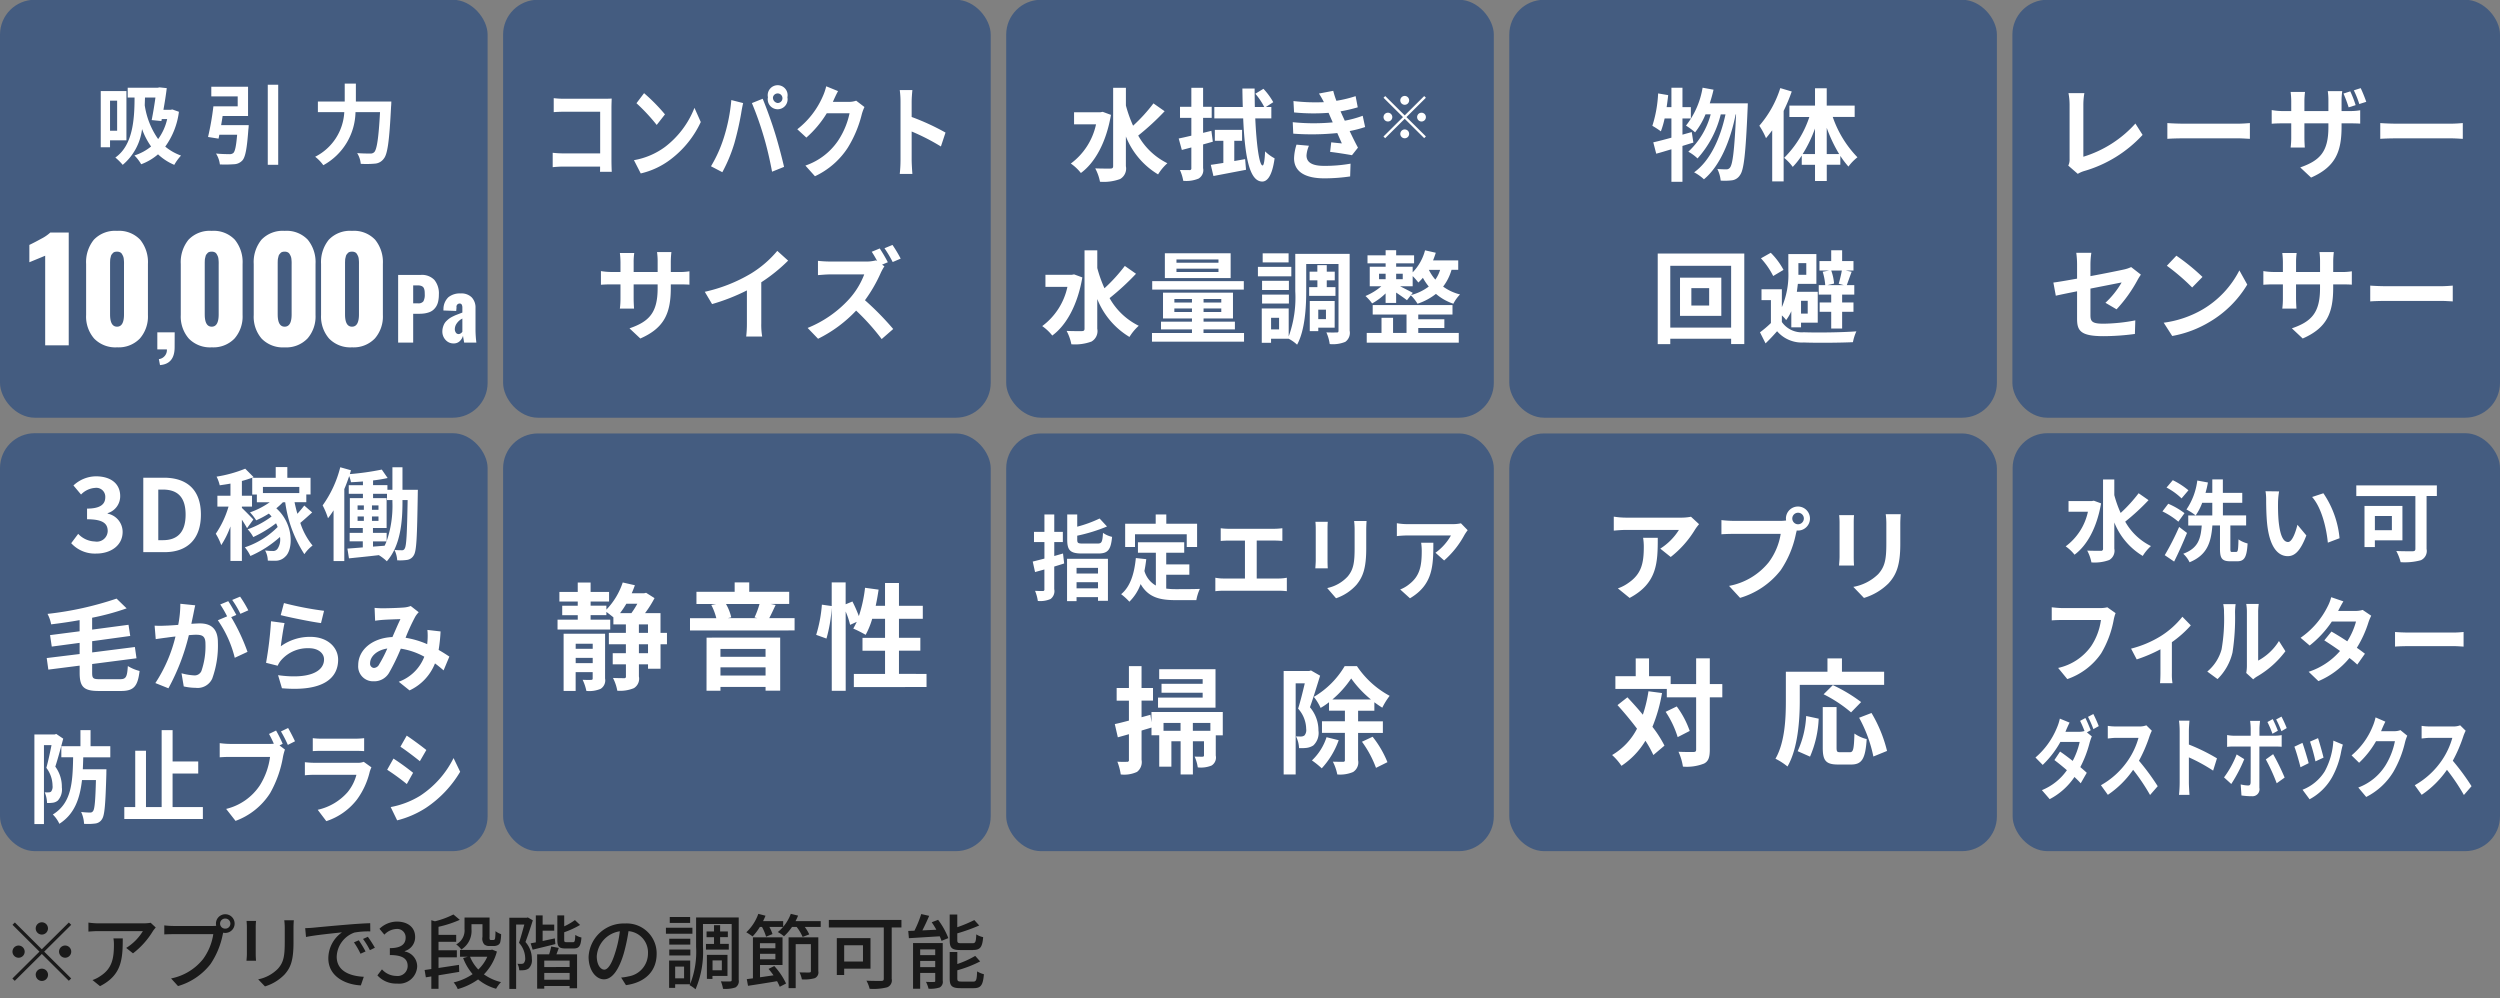
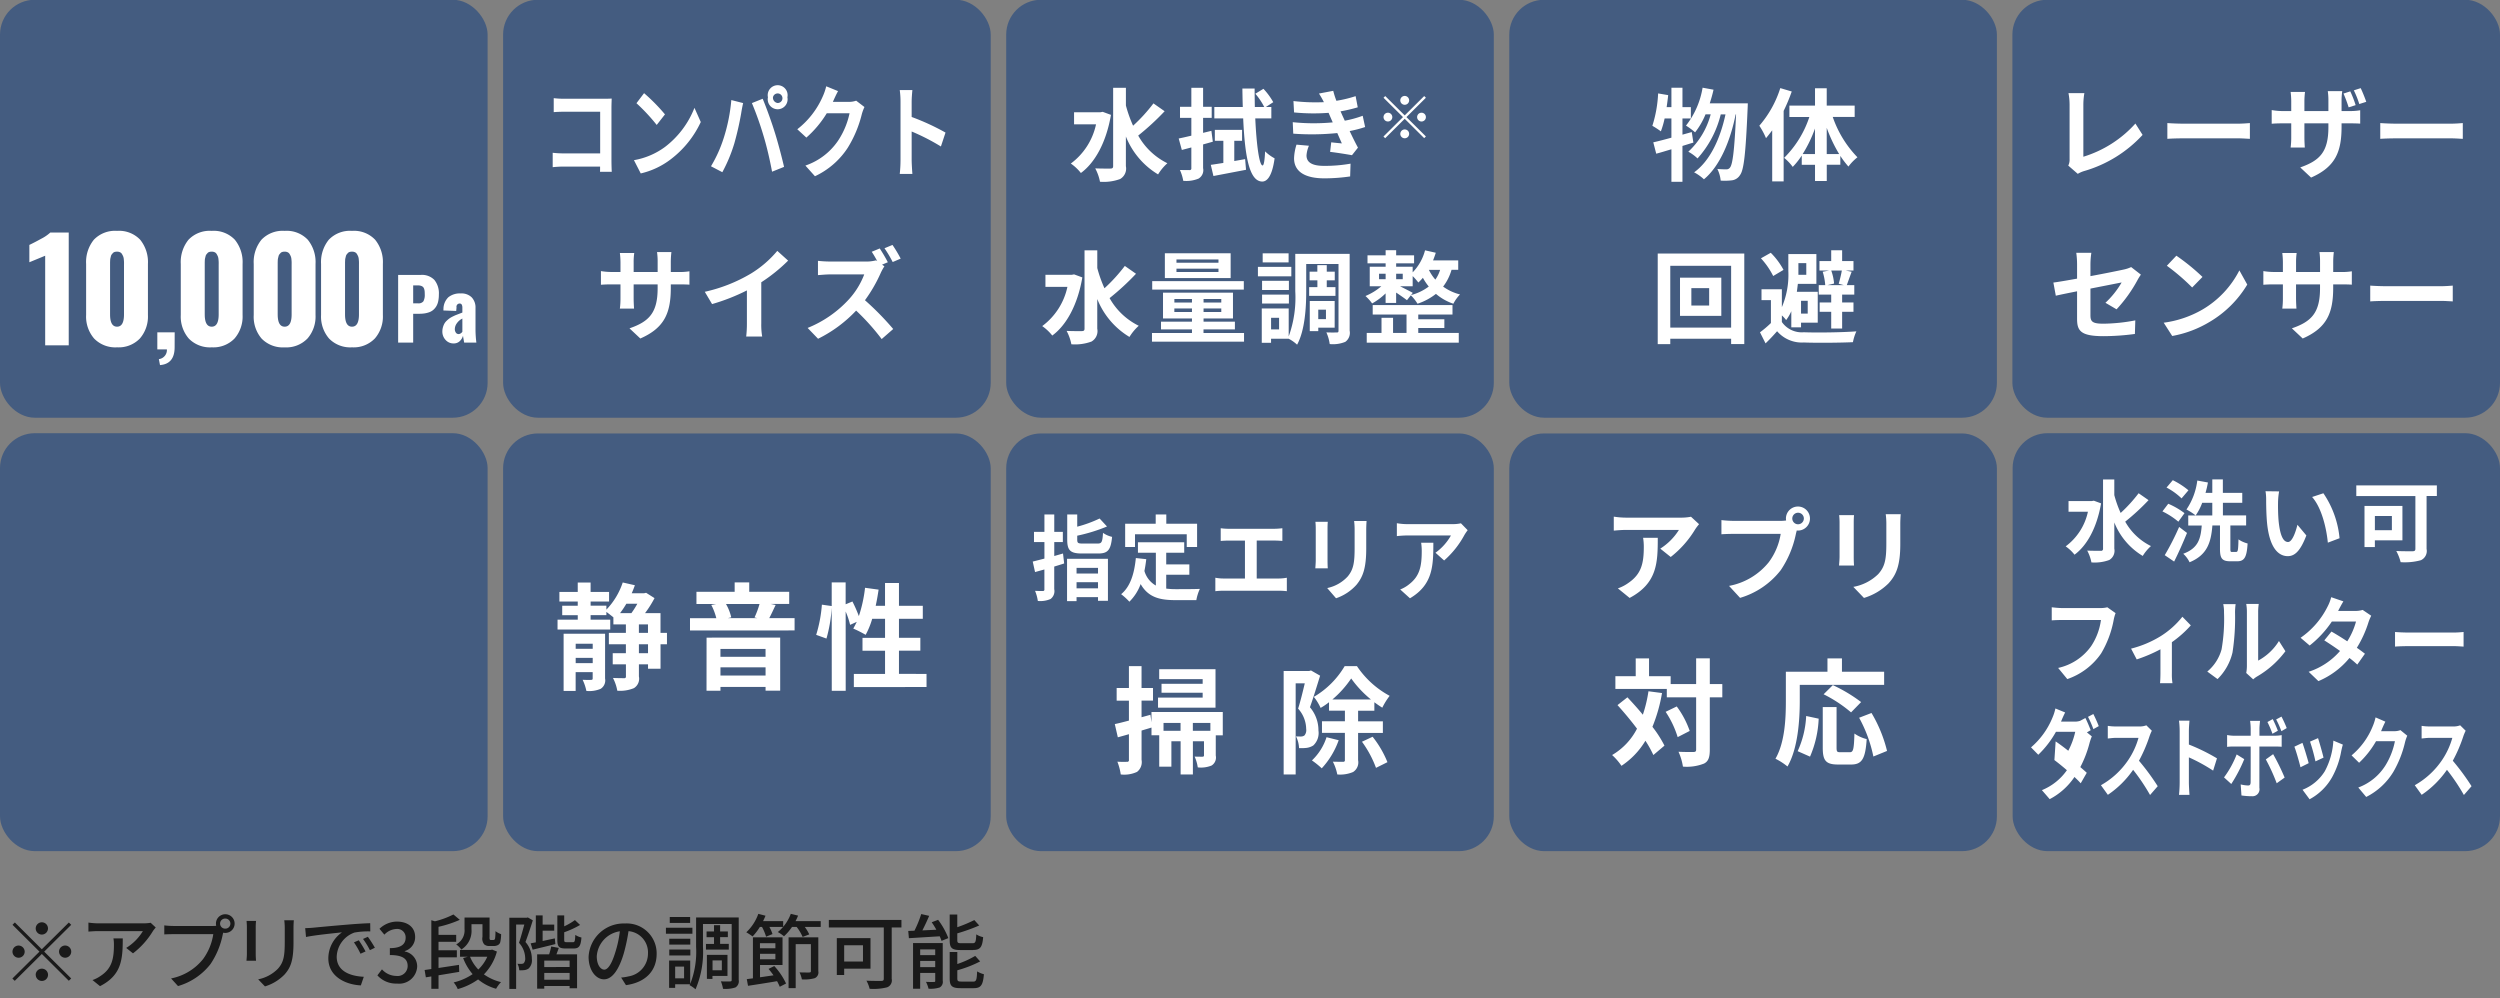
<svg xmlns="http://www.w3.org/2000/svg" id="Q10P_" data-name="Q10P+" width="323" height="129" viewBox="0 0 323 129">
  <rect x="0" y="0" width="323" height="129" fill="#808080" stroke="none" />
  <defs>
    <style>
      .cls-1, .cls-3 {
        fill-rule: evenodd;
      }

      .cls-1 {
        opacity: 0.8;
      }

      .cls-2 {
        fill: #445c80;
      }

      .cls-3 {
        fill: #fff;
      }
    </style>
  </defs>
  <path id="_アプリで3段階の調節可能" data-name="※アプリで3段階の調節可能" class="cls-1" d="M6.2,119.96a0.793,0.793,0,1,0-.793.787A0.8,0.8,0,0,0,6.2,119.96Zm-4.28-.777-0.306.3L5.1,122.951l-3.5,3.475,0.306,0.3,3.5-3.474,3.487,3.464,0.306-.3L5.71,122.951,9.2,119.488l-0.306-.3L5.4,122.647Zm0.476,2.981a0.788,0.788,0,1,0,.793.787A0.8,0.8,0,0,0,2.392,122.164Zm6.024,1.575a0.788,0.788,0,1,0-.793-0.788A0.8,0.8,0,0,0,8.416,123.739Zm-3.8,2.2a0.793,0.793,0,1,0,.793-0.787A0.8,0.8,0,0,0,4.611,125.943Zm10.036-4.7a4.628,4.628,0,0,1,.063.839c0,1.743-.243,3.065-1.754,4.031a4.037,4.037,0,0,1-1.014.514l0.972,0.788c2.779-1.417,2.938-3.433,2.938-6.172h-1.2Zm4.809-2.016a5.5,5.5,0,0,1-.888.074H12.661a9.421,9.421,0,0,1-1.237-.1v1.165c0.455-.031.824-0.063,1.237-0.063h5.8a6.538,6.538,0,0,1-2.156,2.173l0.877,0.7a10.4,10.4,0,0,0,2.589-2.9c0.085-.126.254-0.325,0.349-0.441Zm9.656,0.756a0.651,0.651,0,1,1,0-1.3A0.651,0.651,0,1,1,29.112,119.981Zm-6.753-.346a9.617,9.617,0,0,1-1.141-.074v1.165c0.264-.01.687-0.031,1.141-0.031h5.189a7.319,7.319,0,0,1-1.321,3.222,7.023,7.023,0,0,1-4.132,2.5L23,127.4a8.217,8.217,0,0,0,4.2-2.845,10.465,10.465,0,0,0,1.585-3.852l0.053-.2a1.159,1.159,0,0,0,.275.031A1.207,1.207,0,1,0,27.9,119.33a1.3,1.3,0,0,0,.032.284,3.372,3.372,0,0,1-.444.021H22.358Zm9.487-.651c0.021,0.22.042,0.588,0.042,0.776v3.517c0,0.3-.042.672-0.053,0.85h1.236c-0.021-.21-0.042-0.577-0.042-0.85V119.76c0-.293.021-0.556,0.042-0.776H31.845Zm4.872-.084a8.065,8.065,0,0,1,.063.965v1.806c0,1.837-.137,2.656-0.877,3.485a4.9,4.9,0,0,1-2.557,1.375l0.877,0.913a5.882,5.882,0,0,0,2.526-1.532c0.782-.882,1.162-1.774,1.162-4.178v-1.869c0-.377.021-0.692,0.042-0.965H36.717Zm9.636,2.582-0.634.273a9.9,9.9,0,0,1,.846,1.469l0.655-.294A14.68,14.68,0,0,0,46.353,121.482Zm1.173-.451-0.634.283a9.791,9.791,0,0,1,.888,1.449l0.645-.315A16.186,16.186,0,0,0,47.526,121.031Zm-8.106-1.113,0.106,1.144c1.173-.252,3.741-0.5,4.65-0.6a4.11,4.11,0,0,0-1.765,3.369c0,2.288,2.145,3.38,4.2,3.485l0.381-1.113c-1.723-.084-3.5-0.7-3.5-2.6a3.438,3.438,0,0,1,2.3-3.117,10.059,10.059,0,0,1,2.04-.147l-0.011-1.06c-0.708.021-1.765,0.084-2.874,0.178-1.923.158-3.794,0.336-4.555,0.409C40.181,119.886,39.822,119.907,39.42,119.918ZM51.3,127.077a2.327,2.327,0,0,0,2.6-2.215,1.961,1.961,0,0,0-1.606-1.932v-0.052a1.869,1.869,0,0,0,1.342-1.816c0-1.281-.983-1.994-2.378-1.994a3.288,3.288,0,0,0-2.23.934l0.634,0.756a2.28,2.28,0,0,1,1.554-.735,1.085,1.085,0,0,1,1.194,1.123c0,0.777-.507,1.354-2.04,1.354v0.892c1.754,0,2.3.557,2.3,1.417a1.3,1.3,0,0,1-1.48,1.281,2.519,2.519,0,0,1-1.839-.85l-0.592.777A3.24,3.24,0,0,0,51.3,127.077Zm9.619-7.673h1.416v1.637a1.151,1.151,0,0,0,.233.976,0.972,0.972,0,0,0,.645.21h0.55a1.21,1.21,0,0,0,.528-0.105,0.606,0.606,0,0,0,.338-0.378,4.661,4.661,0,0,0,.116-1.049,2.68,2.68,0,0,1-.729-0.389,7.119,7.119,0,0,1-.042.872,0.368,0.368,0,0,1-.106.241,0.446,0.446,0,0,1-.19.031H63.442a0.275,0.275,0,0,1-.148-0.042,0.606,0.606,0,0,1-.042-0.346v-2.519H60.018v1.48a2.049,2.049,0,0,1-1.078,1.994,3.052,3.052,0,0,1,.666.662,2.839,2.839,0,0,0,1.31-2.635V119.4ZM59.3,124.662c-0.888.137-1.807,0.273-2.642,0.4v-1.375h2.367v-0.913H56.657v-1.092H58.94v-0.9H56.657v-1.04a14.441,14.441,0,0,0,2.748-.9l-0.824-.693a10.985,10.985,0,0,1-2.388.882l-0.465-.137V125.2l-0.867.126,0.159,0.944,0.708-.115v1.595h0.93v-1.742c0.856-.136,1.775-0.294,2.674-0.441Zm3.657-1.049a5.133,5.133,0,0,1-1.162,1.648,5.232,5.232,0,0,1-1.067-1.648h2.23Zm0.624-.924-0.169.042H59.436v0.882H60.43l-0.592.168a7,7,0,0,0,1.226,2.078,7.392,7.392,0,0,1-2.452,1.071,3.157,3.157,0,0,1,.528.86,8.316,8.316,0,0,0,2.631-1.249,6.33,6.33,0,0,0,2.325,1.207,4.225,4.225,0,0,1,.634-0.86,6.347,6.347,0,0,1-2.209-1,6.69,6.69,0,0,0,1.68-2.95Zm4.615-4.157-0.148.042h-2.24v9.2h0.877v-8.323h1.057c-0.19.7-.444,1.648-0.687,2.361a3.024,3.024,0,0,1,.8,1.963,0.9,0.9,0,0,1-.19.672,0.585,0.585,0,0,1-.306.084,4.412,4.412,0,0,1-.507-0.011,1.9,1.9,0,0,1,.233.84,4.436,4.436,0,0,0,.666-0.021,1.27,1.27,0,0,0,.539-0.2,1.446,1.446,0,0,0,.423-1.249,3.242,3.242,0,0,0-.824-2.184c0.317-.829.676-1.921,0.951-2.8Zm3.487,2.709-1.575.335v-1.333h1.5v-0.787h-1.5V118.27H69.229v3.485q-0.364.063-.666,0.126l0.254,0.819c0.845-.21,1.913-0.462,2.938-0.725Zm1.913,3.7H70.318v-0.829h3.276v0.829Zm-3.276,1.637V125.7h3.276v0.881H70.318Zm0.9-4.293a9.251,9.251,0,0,1-.275,1.018H69.4v4.43h0.919v-0.346h3.276v0.3h0.962v-4.388H71.893c0.1-.262.2-0.545,0.306-0.829Zm1.976-.556c-0.254,0-.3-0.042-0.3-0.326v-0.955a11.8,11.8,0,0,0,2.05-.944l-0.666-.63a7.769,7.769,0,0,1-1.384.808V118.27H72.009v3.149c0,0.871.2,1.123,1.046,1.123h1.067c0.676,0,.919-0.294,1-1.417a2.344,2.344,0,0,1-.793-0.336c-0.032.808-.074,0.945-0.306,0.945H73.193Zm4.869,3.548c-0.423,0-.962-0.546-0.962-1.743a3.494,3.494,0,0,1,2.98-3.212A14.314,14.314,0,0,1,79.509,123C79.023,124.61,78.515,125.282,78.061,125.282Zm2.811,2.005c2.557-.357,3.963-1.869,3.963-4.042a3.866,3.866,0,0,0-4.111-3.925,4.534,4.534,0,0,0-4.682,4.314c0,1.732.951,2.9,1.987,2.9s1.913-1.186,2.547-3.307a23.608,23.608,0,0,0,.624-2.918,2.756,2.756,0,0,1,2.515,2.9,2.992,2.992,0,0,1-2.536,2.95,6.021,6.021,0,0,1-.93.147Zm8.293-8.807H86.533v0.766h2.632V118.48Zm0.3,1.385H86.037v0.777h3.424v-0.777Zm-0.275,1.428H86.47v0.756h2.716v-0.756Zm-2.716,2.162h2.716v-0.766H86.47v0.766Zm4.734-1.5v0.735h2.948v-0.735h-1.12v-0.871h1v-0.735h-1V119.54H92.251v0.808H91.289v0.735h0.962v0.871H91.2Zm2.05,2.131v1.281h-1.2v-1.281h1.2Zm0.729,2.005v-2.719H91.331v3.107H92.05V126.09h1.934Zm-5.6.315H87.231v-1.512h1.152v1.512Zm7.06-7.862H89.936v3.8a11.309,11.309,0,0,1-.761,4.786v-3.023H86.449v3.527h0.782v-0.462h1.923l-0.063.116a4,4,0,0,1,.771.535,12.257,12.257,0,0,0,.962-5.479v-2.96h3.709V126.6c0,0.158-.053.2-0.211,0.2a11.453,11.453,0,0,1-1.184-.011,4.307,4.307,0,0,1,.275.966,4.064,4.064,0,0,0,1.606-.178,0.94,0.94,0,0,0,.423-0.977v-8.061Zm4.731,3.317v0.661H98.186V121.86h1.987Zm-1.987,2.078v-0.7h1.987v0.7H98.186Zm1.1,1.249c0.222,0.252.433,0.536,0.645,0.83-0.6.083-1.194,0.178-1.744,0.251v-1.585h2.907V121.1H97.278v5.3l-0.793.105,0.159,0.861c1.036-.158,2.42-0.368,3.751-0.6a6.364,6.364,0,0,1,.349.725l0.814-.42a8.743,8.743,0,0,0-1.522-2.257Zm6.426-4.083h-3.836v6.571h0.919v-5.689h1.966v3.485c0,0.126-.043.168-0.2,0.178s-0.708,0-1.268-.01a3.637,3.637,0,0,1,.3.9,4.839,4.839,0,0,0,1.669-.157,0.811,0.811,0,0,0,.455-0.9V121.1Zm-2.938-2.089a6.288,6.288,0,0,0,.328-0.714l-0.941-.23a5.492,5.492,0,0,1-.983,1.679v-0.735H98.588c0.116-.231.222-0.472,0.317-0.7l-0.93-.241a6.046,6.046,0,0,1-1.553,2.382,7.773,7.773,0,0,1,.814.536,7.526,7.526,0,0,0,.941-1.229h0.275a6.892,6.892,0,0,1,.528,1.26l0.824-.336a5,5,0,0,0-.4-0.924h1.765a4.491,4.491,0,0,1-.677.662,4.779,4.779,0,0,1,.8.546,6.592,6.592,0,0,0,1.036-1.208h0.6a5.813,5.813,0,0,1,.772,1.292l0.856-.326a5.526,5.526,0,0,0-.581-0.966h2.061v-0.745h-3.266Zm8.715,3.118v2.1h-2.43v-2.1h2.43Zm0.972,3.023v-3.947h-4.354v4.766h0.952v-0.819h3.4Zm4-6.3h-9.384v0.976h7.1v6.613c0,0.22-.074.283-0.307,0.294-0.254,0-1.131.01-1.934-.032a4.329,4.329,0,0,1,.412,1.05,7.229,7.229,0,0,0,2.251-.189,0.953,0.953,0,0,0,.6-1.1v-6.634h1.257v-0.976Zm9.265,3.884c0.9,0,1.184-.347,1.289-1.659a2.523,2.523,0,0,1-.887-0.357c-0.043.976-.106,1.144-0.486,1.144H124.2c-0.444,0-.518-0.063-0.518-0.409V120.59a23.576,23.576,0,0,0,2.833-1.018l-0.634-.7a17.465,17.465,0,0,1-2.2.924v-1.638H122.7v3.317c0,1,.274,1.271,1.384,1.271h1.638Zm-6.848,2.214v-0.8h1.944v0.8h-1.944Zm1.944-2.288v0.745h-1.944v-0.745h1.944Zm0.973-.819h-3.837v5.9h0.92V125.7h1.944v1a0.136,0.136,0,0,1-.169.168c-0.148.01-.581,0.01-1.025-0.011a3.718,3.718,0,0,1,.328.882,3.818,3.818,0,0,0,1.437-.157,0.825,0.825,0,0,0,.4-0.872v-4.86Zm-1.427-2.687a10.791,10.791,0,0,1,.6.966l-1.807.084c0.3-.577.613-1.249,0.877-1.879l-1.025-.231a13.956,13.956,0,0,1-.877,2.152c-0.3.01-.56,0.021-0.8,0.031l0.085,0.935c1.077-.063,2.536-0.158,3.984-0.242,0.095,0.221.179,0.42,0.232,0.588l0.877-.357a9.587,9.587,0,0,0-1.321-2.362Zm3.857,7.663c-0.465,0-.549-0.063-0.549-0.42v-1.039a15.055,15.055,0,0,0,2.948-1.144l-0.634-.714a11.953,11.953,0,0,1-2.314,1.049V123H122.7v3.411c0,0.977.285,1.26,1.4,1.26h1.7c0.93,0,1.2-.378,1.321-1.8a3.235,3.235,0,0,1-.877-0.368c-0.042,1.123-.116,1.323-0.529,1.323h-1.49Z" />
  <g id="機能Icon">
    <g id="水洗い可ダストボックス">
      <rect id="長方形_7" data-name="長方形 7" class="cls-2" x="260.031" y="55.969" width="62.969" height="54" rx="4.5" ry="4.5" />
      <path id="フィルター" class="cls-3" d="M272.265,78.46a3.315,3.315,0,0,1-.859.1h-5.021c-0.358,0-.978-0.06-1.3-0.1v1.692c0.283-.024.8-0.048,1.293-0.048h5.065a8.05,8.05,0,0,1-1.272,3.385,7.1,7.1,0,0,1-4.26,2.809l1.185,1.44a8.746,8.746,0,0,0,4.369-3.313,13.087,13.087,0,0,0,1.63-4.369,5.214,5.214,0,0,1,.239-0.84Zm9.7,1.224a11.1,11.1,0,0,1-2.793,2.5,13.711,13.711,0,0,1-3.836,1.62l0.728,1.392a19.258,19.258,0,0,0,3.065-1.308V86.97c0,0.42-.022,1.056-0.055,1.3h1.609a7.388,7.388,0,0,1-.076-1.3v-4a13.927,13.927,0,0,0,2.445-2.172Zm4.541,8.054a7.091,7.091,0,0,0,1.935-3.445,29.238,29.238,0,0,0,.326-5.161,8.415,8.415,0,0,1,.076-1.08h-1.6a4.831,4.831,0,0,1,.1,1.092,22.816,22.816,0,0,1-.315,4.753,5.684,5.684,0,0,1-1.848,2.869Zm4.608,0.036a2.814,2.814,0,0,1,.478-0.36,12.262,12.262,0,0,0,3.685-3.277l-0.837-1.32a7.1,7.1,0,0,1-2.685,2.533V79.072a6.635,6.635,0,0,1,.077-1.044h-1.62a5.839,5.839,0,0,1,.087,1.032v7a4.977,4.977,0,0,1-.087.888ZM305.255,78.8a3.138,3.138,0,0,1-.945.132h-2.228l0.011-.012c0.13-.252.413-0.8,0.673-1.224l-1.575-.54a5.625,5.625,0,0,1-.49,1.26,10.632,10.632,0,0,1-3.466,3.985l1.173,1a13.472,13.472,0,0,0,2.869-3.1h3.12a9.147,9.147,0,0,1-1.131,2.557c-0.728-.48-1.467-0.936-2.043-1.26l-0.924,1.14c0.555,0.348,1.294.84,2.033,1.368a9.093,9.093,0,0,1-4.054,2.689L299.539,88a10.4,10.4,0,0,0,4.01-2.989,12.892,12.892,0,0,1,1.011.852l0.989-1.4c-0.272-.216-0.642-0.492-1.044-0.768a14.425,14.425,0,0,0,1.5-3.289,5.907,5.907,0,0,1,.359-0.852Zm4.183,4.741c0.4-.036,1.13-0.06,1.75-0.06h5.836c0.456,0,1.01.048,1.271,0.06V81.653c-0.282.024-.771,0.072-1.271,0.072h-5.836c-0.565,0-1.359-.036-1.75-0.072v1.884Z" />
-       <path id="ダストボックス" class="cls-3" d="M270.118,94.343c-0.165-.426-0.469-1.162-0.686-1.576l-0.686.368c0.191,0.368.408,0.886,0.573,1.311a2.2,2.2,0,0,1-.686.1h-1.78l0.009-.011c0.1-.253.321-0.77,0.529-1.173l-1.259-.517a6.325,6.325,0,0,1-.39,1.208,10.085,10.085,0,0,1-2.761,3.818l0.937,0.955a12.526,12.526,0,0,0,2.284-2.967h2.492a9.8,9.8,0,0,1-.9,2.45c-0.582-.46-1.172-0.9-1.633-1.208L265.429,98.2c0.443,0.334,1.033.805,1.615,1.311a7.279,7.279,0,0,1-3.23,2.576l1.007,1.162a8.7,8.7,0,0,0,3.2-2.864c0.313,0.3.6,0.575,0.808,0.817l0.781-1.357c-0.217-.207-0.512-0.46-0.833-0.736a14.521,14.521,0,0,0,1.2-3.14,7.33,7.33,0,0,1,.286-0.828l-0.634-.518Zm-0.348-1.725a12.269,12.269,0,0,1,.695,1.587l0.694-.391a16.584,16.584,0,0,0-.7-1.564Zm7.537,1.093a2.424,2.424,0,0,1-.9.15h-3.057a7.35,7.35,0,0,1-1.024-.081v1.633c0.182-.011.66-0.081,1.024-0.081h2.944A9.811,9.811,0,0,1,275,98.15a10.393,10.393,0,0,1-3.56,3.3l0.895,1.242a12.372,12.372,0,0,0,3.264-3.232,25.337,25.337,0,0,1,2.188,3.255l0.99-1.139a30.162,30.162,0,0,0-2.422-3.289,19.076,19.076,0,0,0,1.363-3.163,5.98,5.98,0,0,1,.3-0.713Zm9.125,4.267a24.468,24.468,0,0,0-3.629-1.783V94.5c0-.483.043-0.989,0.078-1.392h-1.355a10.533,10.533,0,0,1,.087,1.392v6.6c0,0.46-.035,1.15-0.087,1.6h1.355c-0.035-.46-0.078-1.265-0.078-1.6V97.851a22.165,22.165,0,0,1,3.134,1.714Zm9.012-3.91a14.437,14.437,0,0,0-.677-1.484l-0.686.368a12.384,12.384,0,0,1,.677,1.518Zm-1.146.345a16.149,16.149,0,0,0-.66-1.507l-0.686.379A13.784,13.784,0,0,1,293.6,94.8Zm-5.322,3.059a12.44,12.44,0,0,1-1.633,2.968l0.938,0.851a19.093,19.093,0,0,0,1.676-3.209Zm4.975-1.024c0.234,0,.573.011,0.842,0.034V94.976a5.147,5.147,0,0,1-.851.081h-2.023v-0.92c0-.287.061-0.84,0.078-1h-1.285a7.784,7.784,0,0,1,.078,1v0.92h-2.205a5.129,5.129,0,0,1-.842-0.092v1.53a6.706,6.706,0,0,1,.842-0.046h2.205v0.011c0,0.541,0,4.187-.008,4.612-0.009.3-.1,0.414-0.322,0.414a4.589,4.589,0,0,1-.963-0.138l0.1,1.426a9.5,9.5,0,0,0,1.415.1,0.9,0.9,0,0,0,.9-1.081V96.448h2.032Zm-1.207,1.668a23.973,23.973,0,0,1,1.406,3.082l1.025-.736a28.717,28.717,0,0,0-1.485-3.025Zm6.746-2.749-1.033.449a23.432,23.432,0,0,1,.7,2.553l1.042-.483C300.08,97.356,299.655,95.861,299.49,95.367Zm1.98,0.322a9.41,9.41,0,0,1-1.1,3.945,5.9,5.9,0,0,1-2.883,2.4l0.912,1.231a7.281,7.281,0,0,0,2.909-2.852,10.866,10.866,0,0,0,1.18-3.37c0.052-.23.1-0.472,0.209-0.84Zm-3.994.288-1.042.495c0.208,0.506.642,2.036,0.79,2.657l1.059-.529C298.11,97.954,297.693,96.563,297.476,95.976Zm12.659-1.645a2.161,2.161,0,0,1-.756.138h-1.745l0.026-.058c0.1-.253.321-0.77,0.53-1.173l-1.268-.552a6.525,6.525,0,0,1-.391,1.208,9.532,9.532,0,0,1-2.708,3.7l0.972,0.955a11.881,11.881,0,0,0,2.188-2.783h2.44a9.374,9.374,0,0,1-1.233,3.14,7.012,7.012,0,0,1-3.5,2.841l1.024,1.219a8.657,8.657,0,0,0,3.508-3.243,13.8,13.8,0,0,0,1.511-3.841,5.424,5.424,0,0,1,.286-0.828Zm7.718-.621a2.42,2.42,0,0,1-.9.15h-3.056a7.35,7.35,0,0,1-1.024-.081v1.633c0.182-.011.659-0.081,1.024-0.081h2.943a9.807,9.807,0,0,1-1.293,2.818,10.393,10.393,0,0,1-3.56,3.3l0.894,1.242a12.375,12.375,0,0,0,3.265-3.232,25.441,25.441,0,0,1,2.188,3.255l0.989-1.139a30.031,30.031,0,0,0-2.422-3.289,18.909,18.909,0,0,0,1.363-3.163,6.149,6.149,0,0,1,.3-0.713Z" />
+       <path id="ダストボックス" class="cls-3" d="M270.118,94.343c-0.165-.426-0.469-1.162-0.686-1.576l-0.686.368a2.2,2.2,0,0,1-.686.1h-1.78l0.009-.011c0.1-.253.321-0.77,0.529-1.173l-1.259-.517a6.325,6.325,0,0,1-.39,1.208,10.085,10.085,0,0,1-2.761,3.818l0.937,0.955a12.526,12.526,0,0,0,2.284-2.967h2.492a9.8,9.8,0,0,1-.9,2.45c-0.582-.46-1.172-0.9-1.633-1.208L265.429,98.2c0.443,0.334,1.033.805,1.615,1.311a7.279,7.279,0,0,1-3.23,2.576l1.007,1.162a8.7,8.7,0,0,0,3.2-2.864c0.313,0.3.6,0.575,0.808,0.817l0.781-1.357c-0.217-.207-0.512-0.46-0.833-0.736a14.521,14.521,0,0,0,1.2-3.14,7.33,7.33,0,0,1,.286-0.828l-0.634-.518Zm-0.348-1.725a12.269,12.269,0,0,1,.695,1.587l0.694-.391a16.584,16.584,0,0,0-.7-1.564Zm7.537,1.093a2.424,2.424,0,0,1-.9.15h-3.057a7.35,7.35,0,0,1-1.024-.081v1.633c0.182-.011.66-0.081,1.024-0.081h2.944A9.811,9.811,0,0,1,275,98.15a10.393,10.393,0,0,1-3.56,3.3l0.895,1.242a12.372,12.372,0,0,0,3.264-3.232,25.337,25.337,0,0,1,2.188,3.255l0.99-1.139a30.162,30.162,0,0,0-2.422-3.289,19.076,19.076,0,0,0,1.363-3.163,5.98,5.98,0,0,1,.3-0.713Zm9.125,4.267a24.468,24.468,0,0,0-3.629-1.783V94.5c0-.483.043-0.989,0.078-1.392h-1.355a10.533,10.533,0,0,1,.087,1.392v6.6c0,0.46-.035,1.15-0.087,1.6h1.355c-0.035-.46-0.078-1.265-0.078-1.6V97.851a22.165,22.165,0,0,1,3.134,1.714Zm9.012-3.91a14.437,14.437,0,0,0-.677-1.484l-0.686.368a12.384,12.384,0,0,1,.677,1.518Zm-1.146.345a16.149,16.149,0,0,0-.66-1.507l-0.686.379A13.784,13.784,0,0,1,293.6,94.8Zm-5.322,3.059a12.44,12.44,0,0,1-1.633,2.968l0.938,0.851a19.093,19.093,0,0,0,1.676-3.209Zm4.975-1.024c0.234,0,.573.011,0.842,0.034V94.976a5.147,5.147,0,0,1-.851.081h-2.023v-0.92c0-.287.061-0.84,0.078-1h-1.285a7.784,7.784,0,0,1,.078,1v0.92h-2.205a5.129,5.129,0,0,1-.842-0.092v1.53a6.706,6.706,0,0,1,.842-0.046h2.205v0.011c0,0.541,0,4.187-.008,4.612-0.009.3-.1,0.414-0.322,0.414a4.589,4.589,0,0,1-.963-0.138l0.1,1.426a9.5,9.5,0,0,0,1.415.1,0.9,0.9,0,0,0,.9-1.081V96.448h2.032Zm-1.207,1.668a23.973,23.973,0,0,1,1.406,3.082l1.025-.736a28.717,28.717,0,0,0-1.485-3.025Zm6.746-2.749-1.033.449a23.432,23.432,0,0,1,.7,2.553l1.042-.483C300.08,97.356,299.655,95.861,299.49,95.367Zm1.98,0.322a9.41,9.41,0,0,1-1.1,3.945,5.9,5.9,0,0,1-2.883,2.4l0.912,1.231a7.281,7.281,0,0,0,2.909-2.852,10.866,10.866,0,0,0,1.18-3.37c0.052-.23.1-0.472,0.209-0.84Zm-3.994.288-1.042.495c0.208,0.506.642,2.036,0.79,2.657l1.059-.529C298.11,97.954,297.693,96.563,297.476,95.976Zm12.659-1.645a2.161,2.161,0,0,1-.756.138h-1.745l0.026-.058c0.1-.253.321-0.77,0.53-1.173l-1.268-.552a6.525,6.525,0,0,1-.391,1.208,9.532,9.532,0,0,1-2.708,3.7l0.972,0.955a11.881,11.881,0,0,0,2.188-2.783h2.44a9.374,9.374,0,0,1-1.233,3.14,7.012,7.012,0,0,1-3.5,2.841l1.024,1.219a8.657,8.657,0,0,0,3.508-3.243,13.8,13.8,0,0,0,1.511-3.841,5.424,5.424,0,0,1,.286-0.828Zm7.718-.621a2.42,2.42,0,0,1-.9.15h-3.056a7.35,7.35,0,0,1-1.024-.081v1.633c0.182-.011.659-0.081,1.024-0.081h2.943a9.807,9.807,0,0,1-1.293,2.818,10.393,10.393,0,0,1-3.56,3.3l0.894,1.242a12.375,12.375,0,0,0,3.265-3.232,25.441,25.441,0,0,1,2.188,3.255l0.989-1.139a30.031,30.031,0,0,0-2.422-3.289,18.909,18.909,0,0,0,1.363-3.163,6.149,6.149,0,0,1,.3-0.713Z" />
      <path id="水洗い可" class="cls-3" d="M270.523,64.69l-0.254.046h-3.015v1.377h2.506a7.508,7.508,0,0,1-2.876,4.475,5.353,5.353,0,0,1,1.144,1.079c1.629-1.194,2.9-3.523,3.43-6.633Zm5.787-.964a18.943,18.943,0,0,1-2.322,2.548,14.691,14.691,0,0,1-.82-2.307v-2.02h-1.455v8.939a0.248,0.248,0,0,1-.312.275c-0.243,0-.971.011-1.733-0.023a5.36,5.36,0,0,1,.543,1.526,5.443,5.443,0,0,0,2.3-.31,1.377,1.377,0,0,0,.658-1.469V67.5a8.858,8.858,0,0,0,3.673,4.326,5.738,5.738,0,0,1,1.063-1.274,7.712,7.712,0,0,1-3.327-3.156,28.9,28.9,0,0,0,3.015-2.777Zm6.436-.379a9.875,9.875,0,0,0-2.021-1.308l-0.809.953a8.338,8.338,0,0,1,1.941,1.4ZM282.238,66.3a9.815,9.815,0,0,0-2.1-1.216l-0.751.987a9.884,9.884,0,0,1,2.056,1.331Zm-0.693,1.779a33.186,33.186,0,0,1-1.86,3.649l1.213,0.826c0.578-1.148,1.167-2.479,1.664-3.7Zm6.85,3.236c-0.2,0-.231-0.046-0.231-0.413V67.892H290.2v-1.3h-3V64.965H289.7V63.68h-2.507V61.936H285.83V63.68h-0.878a12.43,12.43,0,0,0,.312-1.343l-1.374-.252a8.523,8.523,0,0,1-1.4,3.741,7.826,7.826,0,0,1,1.19.769,7.191,7.191,0,0,0,.843-1.629h1.305v1.629h-3.107v1.3h1.744c-0.138,1.675-.427,2.926-2.391,3.649a3.7,3.7,0,0,1,.82,1.1c2.311-.953,2.773-2.6,2.946-4.751h0.982V70.91c0,1.2.242,1.607,1.328,1.607h0.9c0.912,0,1.236-.5,1.34-2.3a3.773,3.773,0,0,1-1.178-.528c-0.035,1.388-.07,1.618-0.3,1.618H288.4Zm6.067-7.826-1.756-.023a6.573,6.573,0,0,1,.081,1.148c0,0.7.023,2.02,0.127,3.064,0.323,3.052,1.421,4.177,2.668,4.177,0.924,0,1.64-.7,2.4-2.674L296.829,67.8c-0.219.9-.669,2.226-1.212,2.226-0.716,0-1.063-1.113-1.225-2.754-0.069-.815-0.081-1.675-0.069-2.41A8.935,8.935,0,0,1,294.462,63.485Zm5.717,0.241-1.455.482c1.247,1.4,1.859,4.074,2.033,5.9l1.513-.574A12.332,12.332,0,0,0,300.179,63.726Zm8.851,2.938V68.5h-2.195V66.664h2.195Zm1.363,3.144V65.367h-4.9V70.68h1.34V69.808h3.558Zm4.447-7.1H304.433v1.377h7.635V70.9c0,0.241-.1.321-0.37,0.321s-1.282.012-2.1-.034a6.168,6.168,0,0,1,.566,1.446,7.845,7.845,0,0,0,2.61-.252,1.306,1.306,0,0,0,.74-1.457V64.082h1.328V62.7Z" />
    </g>
    <g id="アプリ">
      <rect id="長方形_7-2" data-name="長方形 7" class="cls-2" x="195" y="56" width="63" height="53.969" rx="4.5" ry="4.5" />
      <path id="対応" class="cls-3" d="M212.981,89.312a17.484,17.484,0,0,1-.725,3.03c-0.649-.795-1.344-1.56-1.993-2.25L208.98,91.1c0.83,0.915,1.721,1.98,2.521,3.045a8.351,8.351,0,0,1-3.216,3.405,7.8,7.8,0,0,1,1.208,1.395,10.114,10.114,0,0,0,3.095-3.24,14.014,14.014,0,0,1,1.027,1.845l1.434-1.215a14.849,14.849,0,0,0-1.555-2.43,20.374,20.374,0,0,0,1.238-4.365Zm2.219,2.655a12.428,12.428,0,0,1,1.555,3.27l1.556-.8a11.778,11.778,0,0,0-1.676-3.165Zm7.323-3.585h-1.616v-3.33h-1.766v3.33H215.85v-1.02h-2.794v-2.3h-1.721v2.3h-2.627v1.65h6.643v1.08h3.79v6.75c0,0.24-.091.315-0.362,0.315s-1.072.015-1.918-.03a7.325,7.325,0,0,1,.574,1.92,6.056,6.056,0,0,0,2.718-.39c0.573-.285.754-0.81,0.754-1.815v-6.75h1.616v-1.71Zm10.007,0.105h10.9v-1.7H237.98V85.067h-1.872v1.725h-5.375v3.78c0,2.16-.106,5.31-1.344,7.455a8.331,8.331,0,0,1,1.555,1.005c1.359-2.34,1.586-6.045,1.586-8.46V88.487Zm7.926,2.22a19.87,19.87,0,0,0-3.653-2.19L235.61,89.7a17.434,17.434,0,0,1,3.548,2.34Zm-6.6,7.05a13.724,13.724,0,0,0,1.118-4.905l-1.616-.345a12.354,12.354,0,0,1-1.1,4.545Zm3.911-.57c-0.423,0-.483-0.075-0.483-0.615v-5.22H235.5v5.235c0,1.665.378,2.19,1.978,2.19h1.676c1.4,0,1.857-.72,2.023-3.285a4.735,4.735,0,0,1-1.585-.72c-0.061,2.07-.151,2.415-0.6,2.415h-1.223Zm2.431-4.455a17.8,17.8,0,0,1,1.842,5.01l1.766-.72a17.78,17.78,0,0,0-2.008-4.905Z" />
      <path id="アプリ-2" data-name="アプリ" class="cls-3" d="M212.287,69.48a7.1,7.1,0,0,1,.092,1.17c0,2.132-.314,3.51-1.976,4.653a5.176,5.176,0,0,1-1.374.715l1.518,1.235c3.572-1.9,3.637-4.549,3.637-7.773h-1.9Zm6.189-2.717a6.564,6.564,0,0,1-1.322.117H210.1a10.438,10.438,0,0,1-1.6-.13v1.807c0.615-.052,1.047-0.091,1.6-0.091h6.817a7.751,7.751,0,0,1-2.408,2.418l1.348,1.079a13.111,13.111,0,0,0,3.153-3.562,6.559,6.559,0,0,1,.51-0.676Zm13.836,0.975A0.747,0.747,0,1,1,233.058,67,0.755,0.755,0,0,1,232.312,67.738Zm-8.347-.442a14.649,14.649,0,0,1-1.557-.1v1.833c0.34-.026.955-0.052,1.557-0.052h6.1a8.311,8.311,0,0,1-1.544,3.666,8.607,8.607,0,0,1-5.129,3.055l1.426,1.547a10.358,10.358,0,0,0,5.26-3.588,13.077,13.077,0,0,0,1.963-4.731l0.1-.39a0.754,0.754,0,0,0,.17.013A1.553,1.553,0,1,0,230.742,67a1.44,1.44,0,0,0,.026.247,5.81,5.81,0,0,1-.745.052h-6.058Zm13.653-.741a8.851,8.851,0,0,1,.053.988v4.38c0,0.39-.053.9-0.066,1.144h1.937c-0.027-.3-0.04-0.806-0.04-1.131V67.543c0-.416.013-0.7,0.04-0.988h-1.924Zm6.019-.117a9.169,9.169,0,0,1,.078,1.3v2.47c0,2.028-.17,3-1.06,3.978a6.136,6.136,0,0,1-3.205,1.638l1.374,1.43A7.608,7.608,0,0,0,244,75.368c0.968-1.066,1.518-2.262,1.518-5.056V67.738c0-.52.026-0.936,0.052-1.3h-1.936Z" />
    </g>
    <g id="指定エリア掃除">
      <rect id="長方形_7-3" data-name="長方形 7" class="cls-2" x="130" y="56" width="63" height="53.969" rx="4.5" ry="4.5" />
      <path id="掃除" class="cls-3" d="M157.045,86.457h-7.277v1.29h5.616v0.6H150.07V89.5h5.314v0.63h-5.767v1.3h7.428v-4.98Zm-0.664,7.965h-2.265V93.4h2.265v1.02Zm-6.054,0V93.4h2.2v1.02h-2.2Zm7.654-2.43h-9.21v1.335l-0.135-.975-1.148.315V90.522h1.48V88.887h-1.48v-2.82h-1.631v2.82h-1.585v1.635h1.585V93.1c-0.679.18-1.313,0.345-1.826,0.45l0.392,1.71c0.438-.12.936-0.255,1.434-0.405v3.315a0.213,0.213,0,0,1-.256.255,11.979,11.979,0,0,1-1.238-.015,7.3,7.3,0,0,1,.438,1.65,3.94,3.94,0,0,0,2.1-.33,1.592,1.592,0,0,0,.589-1.56v-3.78c0.423-.135.861-0.255,1.283-0.39v1h1v4.05h1.57V95.772h1.193v4.29h1.585v-4.29h1.435v1.815c0,0.135-.046.165-0.2,0.18-0.151,0-.558,0-1.011-0.015a5.091,5.091,0,0,1,.407,1.395,3.631,3.631,0,0,0,1.782-.24,1.21,1.21,0,0,0,.543-1.29v-2.61h0.906V91.992Zm11.4-5.37-0.256.075h-3.277v13.365H167.4V88.287h1.178c-0.242,1.02-.559,2.325-0.861,3.27a4,4,0,0,1,1.042,2.625,1.06,1.06,0,0,1-.226.84,0.787,0.787,0,0,1-.423.135c-0.2,0-.393,0-0.664-0.015a3.769,3.769,0,0,1,.392,1.515,6.491,6.491,0,0,0,.966-0.03,2.159,2.159,0,0,0,.876-0.315,2.194,2.194,0,0,0,.664-1.92,4.6,4.6,0,0,0-1.1-3.015c0.423-1.17.921-2.805,1.314-4.08Zm2.008,8.625a7.151,7.151,0,0,1-1.887,3,11.073,11.073,0,0,1,1.268,1.02,10.519,10.519,0,0,0,2.189-3.63Zm0.755-4.875a13.183,13.183,0,0,0,2.431-2.715,13.71,13.71,0,0,0,2.552,2.715H172.14Zm6.523,4.32v-1.5h-3.2V91.827h2.1V90.732c0.348,0.255.695,0.5,1.027,0.7a8.75,8.75,0,0,1,.951-1.53,11.8,11.8,0,0,1-4.227-3.84h-1.586a11.192,11.192,0,0,1-3.985,3.975,6.574,6.574,0,0,1,.875,1.425,8.57,8.57,0,0,0,1.087-.735v1.095h2.054v1.365H170.8v1.5h2.96V98.2a0.194,0.194,0,0,1-.227.225c-0.2,0-.755,0-1.328-0.015a6.134,6.134,0,0,1,.573,1.65,4.27,4.27,0,0,0,2.039-.315,1.468,1.468,0,0,0,.649-1.53V94.692h3.2Zm-2.7,1.14a13.793,13.793,0,0,1,1.812,3.375l1.479-.735a13.219,13.219,0,0,0-1.917-3.285Z" />
      <path id="指定エリア" class="cls-3" d="M137.341,71.512c-0.369.108-.749,0.216-1.13,0.324v-1.8h1.109v-1.32h-1.109V66.47H134.94v2.245h-1.348v1.32h1.348v2.136c-0.555.144-1.076,0.276-1.511,0.384l0.3,1.356,1.207-.336v2.557a0.186,0.186,0,0,1-.207.228c-0.141,0-.576,0-1-0.024a5.516,5.516,0,0,1,.359,1.308,3.309,3.309,0,0,0,1.641-.252,1.26,1.26,0,0,0,.478-1.272V73.2c0.435-.132.859-0.264,1.283-0.4Zm4.522,1.86V74.1h-2.772V73.372h2.772Zm-2.772,2.641V75.22h2.772v0.792h-2.772Zm-1.228,1.656h1.228V77.153h2.772v0.468h1.282V72.2h-5.282v5.473Zm2.043-7.442c-0.619,0-.728-0.06-0.728-0.516v-0.5a21.694,21.694,0,0,0,3.847-1.188l-0.956-1.032a16.156,16.156,0,0,1-2.891,1.056V66.47h-1.293v3.253c0,1.38.391,1.788,1.9,1.788H141.9c1.239,0,1.619-.456,1.782-2.148a3.31,3.31,0,0,1-1.173-.516c-0.076,1.188-.163,1.38-0.707,1.38h-1.891Zm6.737-1.2h6.684v1.644h1.337v-3h-3.978v-1.2h-1.369v1.2h-3.946v3h1.272V69.027Zm4.032,5.233h2.989V72.916h-2.989v-1.5H153V70.059h-5.978v1.356h2.315v4.237a3.15,3.15,0,0,1-1.478-1.884c0.1-.48.174-0.984,0.239-1.524l-1.347-.144c-0.2,2.053-.728,3.709-1.9,4.669a8.2,8.2,0,0,1,1.065.972,6.153,6.153,0,0,0,1.456-2.28c0.978,1.716,2.467,2.076,4.478,2.076h2.717a5.7,5.7,0,0,1,.456-1.452c-0.728.036-2.521,0.036-3.108,0.036a10.176,10.176,0,0,1-1.239-.072V74.26Zm11.693,0.48v-4.9h2.293c0.315,0,.695.024,1.021,0.048V68.247a9.526,9.526,0,0,1-1.021.072h-5.913a7.237,7.237,0,0,1-1.032-.072v1.644c0.272-.024.739-0.048,1.032-0.048h2.1v4.9h-2.76a5.338,5.338,0,0,1-1.066-.1v1.74a8.252,8.252,0,0,1,1.066-.06h7.162a7.636,7.636,0,0,1,1.01.06v-1.74a5.771,5.771,0,0,1-1.01.1h-2.88Zm7.584-7.322a8.888,8.888,0,0,1,.043.912v4.045c0,0.36-.043.828-0.054,1.056h1.609c-0.022-.276-0.033-0.744-0.033-1.044V68.331c0-.384.011-0.648,0.033-0.912h-1.6Zm5-.108a9.247,9.247,0,0,1,.065,1.2v2.281c0,1.872-.141,2.773-0.88,3.673a4.945,4.945,0,0,1-2.663,1.512l1.142,1.32a6.218,6.218,0,0,0,2.64-1.74c0.805-.984,1.261-2.088,1.261-4.669V68.511c0-.48.022-0.864,0.044-1.2h-1.609Zm8.66,2.809a7.248,7.248,0,0,1,.077,1.08c0,1.969-.261,3.241-1.641,4.3a4.177,4.177,0,0,1-1.142.66l1.261,1.14c2.967-1.752,3.021-4.2,3.021-7.178h-1.576Zm5.141-2.509a4.915,4.915,0,0,1-1.1.108H181.8a7.819,7.819,0,0,1-1.326-.12v1.668a13.2,13.2,0,0,1,1.326-.084h5.662a6.879,6.879,0,0,1-2,2.232l1.119,1a11.812,11.812,0,0,0,2.62-3.289,5.989,5.989,0,0,1,.423-0.624Z" />
    </g>
    <g id="静音性">
      <rect id="長方形_7-4" data-name="長方形 7" class="cls-2" x="65" y="56" width="63" height="53.969" rx="4.5" ry="4.5" />
      <path id="静音性-2" data-name="静音性" class="cls-3" d="M74.379,85.674V85h2.2v0.675h-2.2Zm2.2-2.506v0.66h-2.2v-0.66h2.2Zm1.6-1.291-5.36,0,0,7.395h1.555v-2.43h2.2v0.8c0,0.15-.045.195-0.211,0.2-0.136,0-.634.015-1.087-0.014a6.22,6.22,0,0,1,.484,1.44,3.753,3.753,0,0,0,1.842-.271,1.282,1.282,0,0,0,.573-1.335Zm5.543,2.517H82.546V83.238h1.178v1.155Zm-1.18-3.719h1.178v1.095H82.544V80.673ZM82.346,78a11.05,11.05,0,0,1-.769,1.215H80.112A12.18,12.18,0,0,0,80.927,78h1.419Zm3.822,3.763h-0.83l0-2.55H83.343a14.044,14.044,0,0,0,1.222-1.936l-1.088-.689-0.257.06h-1.6q0.226-.518.407-1.035l-1.57-.359a9.245,9.245,0,0,1-2.112,3.511v-0.51H76.307v-0.54l2.386,0V76.476H76.306V75.262H74.644v1.215H72.274v1.245l2.37,0v0.54H72.638V79.48h2.008v0.585l-2.612,0V81.34l6.809,0V80.061l-2.537,0V79.477h2.038v-0.42c0.287,0.21.65,0.495,0.906,0.7v0.915h1.615V81.77h-2.2v1.47h2.2v1.155H79.164v1.44h1.706v1.545a0.2,0.2,0,0,1-.241.24c-0.211,0-.8,0-1.434-0.029a5.764,5.764,0,0,1,.56,1.65,4.682,4.682,0,0,0,2.144-.331,1.432,1.432,0,0,0,.648-1.515v-1.56h1.178V86.4h1.616l0-3.165h0.83v-1.47Zm12.741,2.077v1.02l-5.828,0v-1.02Zm-5.826,3.439V86.217l5.828,0v1.065Zm-1.8,1.966h1.8V88.752l5.828,0v0.48H100.8l0-6.855-9.512.006Zm6.848-11.209a11.271,11.271,0,0,1-.648,1.74l0.377,0.09-3.835,0,0.453-.105a6.266,6.266,0,0,0-.681-1.725Zm1.254,1.829c0.256-.465.528-1.08,0.829-1.7l-0.649-.135h2.4V76.461l-5.163,0V75.25H94.918v1.215l-4.937,0v1.575l2.536,0-0.619.12a7.644,7.644,0,0,1,.65,1.71l-3.4,0v1.59l13.513-.008v-1.59Zm16.761,7.2,0-3,2.763,0V82.406l-2.763,0,0-2.46,3.08,0v-1.68l-3.08,0,0-2.94h-1.8l0,2.94H113.14c0.15-.675.271-1.38,0.376-2.085l-1.752-.239a18.025,18.025,0,0,1-.8,3.66,17.054,17.054,0,0,0-.831-1.889l-0.876.361V75.242h-1.8l0,3.06-1.269-.179a17.656,17.656,0,0,1-.737,3.9l1.329,0.479a18.989,18.989,0,0,0,.677-3.975l0.007,10.725h1.8L109.26,79.007a10.4,10.4,0,0,1,.575,1.725l0.86-.391c-0.151.315-.3,0.6-0.452,0.87a15.944,15.944,0,0,1,1.6.809,10.25,10.25,0,0,0,.844-2.071h1.661v2.46l-2.914,0v1.665l2.914,0,0,3-4.031,0v1.695l9.391-.006V87.07Z" />
    </g>
    <g id="_3D稼働_のコピー" data-name="3D稼働  のコピー">
      <rect id="長方形_7-5" data-name="長方形 7" class="cls-2" y="55.969" width="63" height="54" rx="4.5" ry="4.5" />
-       <path id="_3D稼働_毛がらみ_防止ブラシ" data-name="3D稼働 毛がらみ 防止ブラシ" class="cls-3" d="M12.443,71.52c1.845,0,3.4-1.027,3.4-2.794a2.407,2.407,0,0,0-1.936-2.365V66.3a2.28,2.28,0,0,0,1.622-2.2c0-1.651-1.269-2.56-3.139-2.56a4.309,4.309,0,0,0-2.9,1.183l0.981,1.17a2.77,2.77,0,0,1,1.831-.858,1.154,1.154,0,0,1,1.3,1.209c0,0.858-.576,1.468-2.355,1.468v1.378c2.106,0,2.669.585,2.669,1.534A1.406,1.406,0,0,1,12.26,69.96a3.084,3.084,0,0,1-2.158-.988L9.2,70.181A4.128,4.128,0,0,0,12.443,71.52Zm6.071-.182h2.76c2.852,0,4.683-1.612,4.683-4.848s-1.831-4.77-4.788-4.77H18.513v9.617Zm1.936-1.547V63.254h0.6c1.805,0,2.93.884,2.93,3.236s-1.125,3.3-2.93,3.3h-0.6Zm12.281-2.664c-0.209-.247-1.112-1.157-1.478-1.507V65.451H32.56v-1.4H31.252v-1.91a12.988,12.988,0,0,0,1.517-.494l-1.086-1.092a16.683,16.683,0,0,1-3.7,1.027,4.984,4.984,0,0,1,.406,1.118c0.445-.065.916-0.13,1.387-0.221v1.572H28.087v1.4h1.439a12.323,12.323,0,0,1-1.648,3.509,7.6,7.6,0,0,1,.706,1.469,11.294,11.294,0,0,0,1.19-2.417v4.458h1.478V67.14c0.262,0.4.523,0.832,0.667,1.1Zm5.939-4.211v0.793h-4.7V62.916h4.7Zm0.641,2.4c-0.235.312-.562,0.7-0.889,1.066-0.144-.494-0.262-0.988-0.366-1.495h1.518v-1h0.549V61.734h-3V60.343h-1.5v1.391H32.587v2.157h0.6v1H34.85A10.49,10.49,0,0,1,32.3,66.2a6.4,6.4,0,0,1,.8,1.027,12.468,12.468,0,0,0,1.635-.871,4.806,4.806,0,0,1,.353.377A11.8,11.8,0,0,1,32,68.388a4.413,4.413,0,0,1,.72,1,15.581,15.581,0,0,0,2.943-1.78,3.144,3.144,0,0,1,.209.481,10.713,10.713,0,0,1-4.238,2.625,5.1,5.1,0,0,1,.72,1.118,14.269,14.269,0,0,0,3.82-2.456,2.112,2.112,0,0,1-.314,1.521,0.684,0.684,0,0,1-.654.286,6.78,6.78,0,0,1-.955-0.065A2.828,2.828,0,0,1,34.6,72.43c0.3,0.013.615,0.026,0.877,0.013a1.737,1.737,0,0,0,1.374-.52c1.047-.91,1.138-4.211-1.151-6.251a9.727,9.727,0,0,0,.85-0.78h0.3A16.311,16.311,0,0,0,39.324,71.6a4.827,4.827,0,0,1,1.06-1.118A8.957,8.957,0,0,1,38.8,67.556c0.471-.39,1.02-0.884,1.531-1.352ZM50.7,64.866a13.962,13.962,0,0,1-.746,5.056V68.843H48.185V68.219h1.766v-3.86H48.2V63.8H50v0.806H50.7v0.26Zm-2.512,5.082h1.753c-0.078.2-.157,0.377-0.249,0.559l-1.5.117V69.947ZM46.2,66.724h0.811V67.3H46.2V66.724Zm0-1.43h0.811v0.572H46.2V65.295Zm1.858,0.572V65.295H48.9v0.572h-0.85Zm0,1.43V66.724H48.9V67.3h-0.85ZM52,63.28V60.369H50.7V63.28H50.055v-0.6H48.2V62.072a17.781,17.781,0,0,0,1.884-.312l-0.759-1.092a34.046,34.046,0,0,1-4.121.585c0.052-.169.092-0.338,0.144-0.494l-1.387-.39a14.462,14.462,0,0,1-2.276,4.926,9.786,9.786,0,0,1,.693,1.663,10.909,10.909,0,0,0,.719-1.027v6.563h1.387V63.189c0.236-.546.445-1.118,0.628-1.677a4.429,4.429,0,0,1,.236.793c0.5-.026,1.02-0.052,1.544-0.1v0.481H45.058V63.8H46.89v0.559H45.2v3.86h1.674v0.624h-1.7v1.1h1.7v0.78c-0.746.065-1.426,0.117-1.988,0.156l0.2,1.261c1.1-.117,2.472-0.247,3.859-0.416a5.993,5.993,0,0,1,1.033.793C51.769,70.48,52,67.322,52,64.866v-0.26h0.667c-0.078,4.393-.157,5.926-0.379,6.264a0.355,0.355,0,0,1-.379.221,9.239,9.239,0,0,1-.942-0.039,3.575,3.575,0,0,1,.353,1.339,6.374,6.374,0,0,0,1.282-.052,1.166,1.166,0,0,0,.85-0.585c0.379-.546.432-2.43,0.523-7.837,0-.182.013-0.637,0.013-0.637H52Zm-39.1,24.473c-0.863,0-.994-0.1-0.994-0.832V85.791l5.73-.741-0.209-1.456-5.52.7V82.841l4.919-.676-0.222-1.443-4.7.624V79.812A32.122,32.122,0,0,0,16.361,78.6l-1.3-1.261a42.076,42.076,0,0,1-8.922,1.975,4.739,4.739,0,0,1,.471,1.352c1.19-.143,2.446-0.325,3.676-0.546v1.443l-3.82.494,0.222,1.482,3.6-.481V84.5l-4.252.52,0.209,1.495L10.291,86v0.923c0,1.832.536,2.352,2.472,2.352h2.878c1.688,0,2.158-.65,2.394-2.586a5.371,5.371,0,0,1-1.517-.637c-0.092,1.417-.236,1.7-1.007,1.7h-2.6Zm19.182-8.9a15.37,15.37,0,0,0-1.06-1.767L30,77.512a12.95,12.95,0,0,1,1.06,1.793ZM23.3,78.006a14.16,14.16,0,0,1-.275,2.729c-0.654.052-1.269,0.091-1.674,0.1a12.1,12.1,0,0,1-1.374,0l0.144,1.742c0.406-.065,1.073-0.156,1.439-0.2,0.248-.039.654-0.091,1.112-0.143a19.023,19.023,0,0,1-2.6,6.017l1.688,0.676A27.78,27.78,0,0,0,24.4,82.061c0.366-.026.68-0.052,0.889-0.052,0.811,0,1.256.143,1.256,1.17A9.768,9.768,0,0,1,26.02,86.7a0.953,0.953,0,0,1-.968.559,7.6,7.6,0,0,1-1.6-.273l0.288,1.7a7.385,7.385,0,0,0,1.544.182,2.073,2.073,0,0,0,2.132-1.183A12.507,12.507,0,0,0,28.152,83c0-1.846-.968-2.456-2.341-2.456-0.262,0-.654.026-1.086,0.052,0.092-.468.2-0.936,0.275-1.326,0.065-.325.144-0.728,0.222-1.066Zm7.234,1.443c-0.262-.481-0.719-1.3-1.046-1.78l-1.033.429a14.35,14.35,0,0,1,.89,1.533l-1.2.507a14.528,14.528,0,0,1,2.185,4.848l1.648-.767a25.494,25.494,0,0,0-2.106-4.484Zm5.735,0.026c1.007,0.26,3.9.858,5.206,1.027l0.392-1.586a41.239,41.239,0,0,1-5.18-1Zm0.5,1.027-1.753-.234a46.581,46.581,0,0,1-.641,5.367l1.5,0.377a2.79,2.79,0,0,1,.484-0.754A4.556,4.556,0,0,1,39.93,83.75c1.138,0,1.936.611,1.936,1.443,0,1.638-2.054,2.586-5.939,2.04l0.5,1.689c5.389,0.468,7.26-1.339,7.26-3.691,0-1.559-1.321-2.95-3.6-2.95A6.381,6.381,0,0,0,36.28,83.5C36.372,82.763,36.594,81.216,36.764,80.5Zm12.211,5.355a0.8,0.8,0,0,1-.68.442,0.546,0.546,0,0,1-.484-0.611c0-.806.785-1.677,2.224-1.9A16.589,16.589,0,0,1,48.975,85.856Zm9.079-1.027c-0.379-.247-0.85-0.559-1.387-0.858a21.019,21.019,0,0,0,.249-2.391l-1.7-.195a8.3,8.3,0,0,1,.013,1.4c-0.013.143-.026,0.286-0.039,0.442A11.409,11.409,0,0,0,52.4,82.4a24.827,24.827,0,0,1,1.269-2.755A3.011,3.011,0,0,1,54.1,79.1l-1.033-.806a3.227,3.227,0,0,1-.876.195c-0.6.052-1.988,0.1-2.721,0.1a10.546,10.546,0,0,1-1.073-.052L48.465,80.2c0.327-.052.785-0.1,1.06-0.117,0.589-.039,1.7-0.078,2.211-0.091-0.3.611-.667,1.482-1.033,2.313-2.6.117-4.422,1.651-4.422,3.639a1.924,1.924,0,0,0,1.988,2.079A2.217,2.217,0,0,0,50.284,86.9a26.71,26.71,0,0,0,1.5-3.093,9.123,9.123,0,0,1,3.035,1.04,5.567,5.567,0,0,1-3.3,3.236L52.913,89.2A6.463,6.463,0,0,0,56.2,85.713c0.392,0.286.772,0.6,1.112,0.9ZM7.268,94.824l-0.189.065H4.444v11.58H5.678v-10.2H6.656c-0.178.91-.434,2.092-0.667,2.937a3.861,3.861,0,0,1,.8,2.313,1.038,1.038,0,0,1-.189.754,0.487,0.487,0,0,1-.322.1,2.216,2.216,0,0,1-.5-0.013,3.853,3.853,0,0,1,.3,1.39,4.428,4.428,0,0,0,.745-0.039,1.259,1.259,0,0,0,.656-0.286,2.127,2.127,0,0,0,.512-1.7,4.4,4.4,0,0,0-.845-2.677c0.334-1.027.723-2.469,1.023-3.613Zm6.983,3.015V96.41H11.7V94.33H10.393V96.41H7.924v1.43H9.448c-0.056,3.366-.234,5.926-2.624,7.395a4.013,4.013,0,0,1,.845,1.2c1.946-1.248,2.647-3.21,2.925-5.654h1.8c-0.067,2.677-.167,3.756-0.367,4a0.408,0.408,0,0,1-.389.2,9.143,9.143,0,0,1-1.156-.078,4.034,4.034,0,0,1,.378,1.534,7.051,7.051,0,0,0,1.446-.039,1.157,1.157,0,0,0,.878-0.572c0.345-.507.445-2,0.556-5.8,0-.195.011-0.636,0.011-0.636H10.7c0.022-.494.044-1.014,0.056-1.546h3.492Zm8.046,6.433V99.945h3.314v-1.56H22.3V94.33H20.885v9.942H18.861V96.994h-1.39v7.278H16.059v1.547H26.211v-1.547H22.3ZM36.525,96.1a18,18,0,0,0-.856-1.716l-0.912.442c0.211,0.377.434,0.832,0.623,1.261a4,4,0,0,1-.523.026H29.709a10.62,10.62,0,0,1-1.323-.1v1.832c0.289-.026.812-0.052,1.323-0.052H34.89a9.156,9.156,0,0,1-1.312,3.665,7.248,7.248,0,0,1-4.359,3.054l1.212,1.547a8.934,8.934,0,0,0,4.47-3.587,14.44,14.44,0,0,0,1.668-4.731,7.378,7.378,0,0,1,.245-0.9l-0.7-.533ZM36.3,94.5a16.122,16.122,0,0,1,.89,1.742l0.923-.468c-0.211-.455-0.612-1.248-0.89-1.716Zm10.692,3.925a2.035,2.035,0,0,1-.812.13h-5.5a12.446,12.446,0,0,1-1.29-.078v1.689c0.467-.052,1.023-0.065,1.29-0.065h5.371a5.907,5.907,0,0,1-1.145,2.249,7.187,7.187,0,0,1-3.858,2.274l1.112,1.469a8.211,8.211,0,0,0,3.97-2.807,9.945,9.945,0,0,0,1.646-3.6,5.241,5.241,0,0,1,.211-0.546Zm-6.583-1.378c0.322-.026.8-0.039,1.157-0.039h4.259c0.4,0,.923.013,1.223,0.039V95.37a8.98,8.98,0,0,1-1.2.065H41.568a8.032,8.032,0,0,1-1.157-.065v1.677Zm12.137-2-0.812,1.43c0.734,0.481,1.89,1.365,2.513,1.871L55.084,96.9C54.506,96.436,53.283,95.526,52.549,95.045Zm-2.068,9.227,0.834,1.716a12.358,12.358,0,0,0,3.714-1.612,14.436,14.436,0,0,0,4.426-4.666L58.6,97.943a12.39,12.39,0,0,1-4.326,4.874A11.158,11.158,0,0,1,50.481,104.272Zm0.356-6.264-0.812,1.443A28.742,28.742,0,0,1,52.56,101.3l0.812-1.456A31.265,31.265,0,0,0,50.836,98.008Z" />
    </g>
    <g id="レーザー_センサー" data-name="レーザー センサー">
      <rect id="長方形_7-6" data-name="長方形 7" class="cls-2" x="260" y="-0.031" width="63" height="54" rx="4.5" ry="4.5" />
      <path id="レーザー_センサー-2" data-name="レーザー センサー" class="cls-3" d="M268.449,22.461a3.7,3.7,0,0,1,.785-0.351,16.476,16.476,0,0,0,7.589-4.68l-0.929-1.469a14.864,14.864,0,0,1-6.725,4.29V13.5a9.093,9.093,0,0,1,.131-1.469h-2.054a8.026,8.026,0,0,1,.144,1.469V20.55a1.688,1.688,0,0,1-.17.845Zm11.573-4.523c0.485-.039,1.361-0.065,2.107-0.065h7.026c0.549,0,1.217.052,1.531,0.065V15.9c-0.34.026-.929,0.078-1.531,0.078h-7.026c-0.68,0-1.636-.039-2.107-0.078v2.041Zm25.7-4.783c-0.17-.494-0.471-1.248-0.72-1.768l-0.889.286a11.66,11.66,0,0,1,.706,1.768Zm-1.374.429a13.218,13.218,0,0,0-.693-1.781l-0.877.286a17.008,17.008,0,0,1,.667,1.781Zm-1.818.767V12.972a7.983,7.983,0,0,1,.091-1.2h-1.871a8.186,8.186,0,0,1,.079,1.2V14.35h-3.1V13.063a10.365,10.365,0,0,1,.078-1.183h-1.858a10.267,10.267,0,0,1,.079,1.17v1.3h-1.112a8.305,8.305,0,0,1-1.413-.13v1.768c0.288-.026.759-0.052,1.413-0.052h1.112V17.7a10.292,10.292,0,0,1-.079,1.365h1.832c-0.013-.26-0.052-0.78-0.052-1.365V15.936h3.1V16.43c0,3.2-1.112,4.316-3.638,5.2l1.4,1.313c3.167-1.391,3.939-3.354,3.939-6.577V15.936h0.981c0.68,0,1.138.013,1.426,0.039V14.246a7.549,7.549,0,0,1-1.439.1h-0.968Zm5,3.588c0.484-.039,1.36-0.065,2.106-0.065h7.026c0.549,0,1.217.052,1.531,0.065V15.9c-0.34.026-.929,0.078-1.531,0.078h-7.026c-0.68,0-1.635-.039-2.106-0.078v2.041ZM273.46,39.964a18.294,18.294,0,0,0,2.709-3.783c0.118-.234.314-0.52,0.432-0.7l-1.256-.975a4.3,4.3,0,0,1-.929.312c-0.589.13-2.421,0.507-4.331,0.858V34.141a10.543,10.543,0,0,1,.118-1.482h-1.95a10.735,10.735,0,0,1,.105,1.482V36c-1.3.234-2.447,0.429-3.062,0.507l0.314,1.7c0.55-.13,1.583-0.338,2.748-0.572v3.549c0,1.534.432,2.249,3.415,2.249a30.969,30.969,0,0,0,4.056-.286l0.052-1.755a22.629,22.629,0,0,1-4.135.429c-1.426,0-1.661-.286-1.661-1.092V37.287c1.858-.364,3.624-0.715,4.03-0.793a11.311,11.311,0,0,1-2.094,2.626Zm7.727-6.928-1.23,1.3a27.135,27.135,0,0,1,3.271,2.808l1.334-1.365A27.358,27.358,0,0,0,281.187,33.036Zm-1.636,8.657,1.1,1.716a14.219,14.219,0,0,0,4.854-1.833,13.859,13.859,0,0,0,4.841-4.809l-1.02-1.833a12.351,12.351,0,0,1-4.763,5.056A13.542,13.542,0,0,1,279.551,41.693Zm21.9-6.551V33.777a11.12,11.12,0,0,1,.079-1.209h-1.858a8.544,8.544,0,0,1,.079,1.209v1.365h-3.1V33.868a8.008,8.008,0,0,1,.078-1.183h-1.858a10.269,10.269,0,0,1,.079,1.17v1.287h-1.112a8.7,8.7,0,0,1-1.413-.117v1.768c0.288-.026.759-0.052,1.413-0.052h1.112v1.768a10.291,10.291,0,0,1-.079,1.365H296.7c-0.013-.26-0.052-0.793-0.052-1.365V36.741h3.1v0.494c0,3.185-1.113,4.316-3.638,5.186l1.4,1.313c3.153-1.378,3.938-3.341,3.938-6.564V36.741h0.969c0.693,0,1.151.013,1.439,0.039V35.051a7.8,7.8,0,0,1-1.439.091h-0.969Zm4.783,3.8c0.484-.039,1.361-0.065,2.106-0.065h7.026c0.55,0,1.217.052,1.531,0.065V36.9c-0.34.026-.929,0.078-1.531,0.078h-7.026c-0.68,0-1.635-.039-2.106-0.078v2.041Z" />
    </g>
    <g id="物体回避_のコピー" data-name="物体回避 のコピー">
      <rect id="長方形_7-7" data-name="長方形 7" class="cls-2" x="195" y="-0.031" width="63" height="54" rx="4.5" ry="4.5" />
      <path id="物体認識回避" class="cls-3" d="M218.574,17.061l-1.2.338V15.307h1.086V13.838h-1.086v-2.5h-1.426v2.5H215.33c0.079-.52.144-1.027,0.2-1.547l-1.3-.221a16.143,16.143,0,0,1-.745,4.185,11.394,11.394,0,0,1,1.1.715,11.524,11.524,0,0,0,.484-1.664h0.877v2.482c-0.89.247-1.688,0.455-2.342,0.6l0.38,1.469c0.6-.156,1.256-0.364,1.962-0.572v4.2h1.426V18.855c0.484-.143.942-0.3,1.413-0.429Zm2.329-3.717c0.183-.572.353-1.157,0.484-1.755l-1.413-.26a10.723,10.723,0,0,1-2.145,4.9,8.894,8.894,0,0,1,1.177.871,9.656,9.656,0,0,0,1.347-2.326h0.668A10.073,10.073,0,0,1,218.13,19.6a5.514,5.514,0,0,1,1.19.871,13.123,13.123,0,0,0,3-5.692h0.614c-0.654,3.041-1.962,5.991-4.055,7.486a5.8,5.8,0,0,1,1.269.9c2.106-1.729,3.454-5.108,4.095-8.383H224.3c-0.209,4.666-.445,6.433-0.772,6.849a0.548,0.548,0,0,1-.484.247,10.678,10.678,0,0,1-1.164-.052,4.326,4.326,0,0,1,.432,1.508,7.525,7.525,0,0,0,1.478-.039,1.433,1.433,0,0,0,1.02-.676c0.5-.65.733-2.768,0.981-8.565,0.013-.182.026-0.7,0.026-0.7H220.9Zm9.11-1.962a13.681,13.681,0,0,1-2.708,4.861,9.3,9.3,0,0,1,.863,1.611c0.262-.312.536-0.663,0.8-1.014v6.6h1.478v-9.11a22.623,22.623,0,0,0,1.047-2.508Zm6,8.526V16.516a18.955,18.955,0,0,0,1.609,3.392h-1.609Zm-3.113,0a16.847,16.847,0,0,0,1.595-3.3v3.3H232.9Zm6.723-4.8V13.643h-3.61V11.4H234.5v2.248H231.19v1.469h2.577a13.285,13.285,0,0,1-3.257,5.277,6.335,6.335,0,0,1,1.112,1.17,9.654,9.654,0,0,0,1.164-1.469v1.2H234.5v2.092h1.518V21.285h1.753V20.142a11.944,11.944,0,0,0,1.046,1.378,6.332,6.332,0,0,1,1.165-1.2,14.018,14.018,0,0,1-3.192-5.211h2.838Zm-18.8,24.366h-2.3V37.23h2.3v2.248Zm-3.767-3.6v4.939h5.337V35.878h-5.337ZM215.8,42.324v-7.98h7.862v7.98H215.8Zm-1.622-9.565v11.7H215.8V43.767h7.862v0.689h1.7v-11.7H214.179Zm23.787,2.2a16.56,16.56,0,0,1-.405,1.7l0.667,0.182H236.1l0.864-.208a6.7,6.7,0,0,0-.366-1.677h1.373Zm-1.373,4.12H235.1v1.209h1.492v2.157h1.412V40.284h1.465V39.075h-1.465V38.061h1.57V36.84h-0.968c0.17-.468.392-1.1,0.628-1.728l-0.759-.156h0.994V33.734h-1.465v-1.4h-1.412v1.4h-1.518v1.222h1.23l-0.811.156a7.84,7.84,0,0,1,.327,1.728h-0.838v1.222h1.61v1.014Zm-6.162-4.211a9.313,9.313,0,0,0-1.648-2.209l-1.269.715a9.9,9.9,0,0,1,1.583,2.287Zm2.943-.871V35.5h-1.02V33.994h1.02Zm0.184,4.874v1.651h-0.864V38.867h0.864Zm-3.336,1.885a4.2,4.2,0,0,1,.549.6,5.8,5.8,0,0,0,.667-1.144v2.079h1.256v-0.6h2.159V37.7h-2.7c0.052-.351.091-0.689,0.131-1.027h2.394V32.824h-3.624v2.209a10.637,10.637,0,0,1-.837,4.653V37.373h-2.63v1.4h1.217v2.963a13.844,13.844,0,0,1-1.413,1.2l0.72,1.43c0.575-.559,1.046-1.066,1.491-1.573a4.213,4.213,0,0,0,3.454,1.456c1.661,0.065,4.643.039,6.344-.039a6.057,6.057,0,0,1,.445-1.4c-1.858.143-5.154,0.182-6.789,0.117a3.135,3.135,0,0,1-2.839-1.326V40.752Z" />
    </g>
    <g id="強力水拭き_" data-name="強力水拭き ">
      <rect id="長方形_7-8" data-name="長方形 7" class="cls-2" x="130" y="-0.031" width="63" height="54" rx="4.5" ry="4.5" />
      <path id="水拭き_水量調整" data-name="水拭き※ 水量調整" class="cls-3" d="M142.471,14.449l-0.288.052h-3.414v1.56h2.839a8.508,8.508,0,0,1-3.258,5.069,6.03,6.03,0,0,1,1.3,1.222c1.845-1.352,3.284-3.99,3.886-7.512Zm6.554-1.092a21.436,21.436,0,0,1-2.63,2.885,16.672,16.672,0,0,1-.928-2.612V11.343h-1.649V21.467c0,0.221-.091.312-0.353,0.312s-1.1.013-1.962-.026a6.084,6.084,0,0,1,.615,1.729,6.16,6.16,0,0,0,2.6-.351,1.559,1.559,0,0,0,.746-1.664V17.633a10.031,10.031,0,0,0,4.16,4.9,6.488,6.488,0,0,1,1.2-1.443,8.73,8.73,0,0,1-3.767-3.574,32.9,32.9,0,0,0,3.414-3.145Zm7.487,3.548-1.072.26V15.229h1.112V13.8H155.44V11.343h-1.518V13.8h-1.465v1.43h1.465v2.3c-0.615.143-1.164,0.273-1.635,0.364l0.406,1.482,1.229-.325v2.677a0.215,0.215,0,0,1-.261.247c-0.17,0-.707,0-1.217-0.013a5.635,5.635,0,0,1,.432,1.4,4.146,4.146,0,0,0,1.975-.286,1.26,1.26,0,0,0,.589-1.352V18.66c0.431-.117.837-0.234,1.256-0.351Zm2.957,3.9V18.192h1.007V16.776h-3.519v1.417h1.1v2.859c-0.6.091-1.151,0.182-1.622,0.247l0.34,1.443,4.212-.806-0.117-1.378Zm4.788-5.51V13.825H163.55l0.955-.624a8.631,8.631,0,0,0-1.269-1.728l-1.046.637a8.567,8.567,0,0,1,1.151,1.716h-1.217c-0.013-.78-0.026-1.586-0.026-2.391h-1.583c0.013,0.832.027,1.625,0.053,2.391h-3.676v1.469h3.728c0.222,5.069.824,8.136,2.459,8.162,0.537,0,1.256-.494,1.6-3a5.432,5.432,0,0,1-1.229-.9c-0.053,1.17-.157,1.82-0.327,1.82-0.419-.013-0.785-2.6-0.942-6.082h2.08Zm3.249,3.392a6.639,6.639,0,0,0-.314,1.755c0,1.781,1.491,2.6,3.911,2.6a23.094,23.094,0,0,0,3.336-.247l0.052-1.651a18.976,18.976,0,0,1-3.427.286c-1.688,0-2.263-.546-2.263-1.352a3.794,3.794,0,0,1,.314-1.248Zm8.555-3.73a13.945,13.945,0,0,1-2.315.637l-0.3-.65-0.249-.559a18.823,18.823,0,0,0,2.224-.52l-0.275-1.443a15.8,15.8,0,0,1-2.485.6,11.058,11.058,0,0,1-.406-1.287l-1.844.351a11.761,11.761,0,0,1,.628,1.1V13.2a24.555,24.555,0,0,1-3.925-.143l0.079,1.469a25.846,25.846,0,0,0,4.46.052l0.314,0.728,0.223,0.507a26.455,26.455,0,0,1-5.167-.026l0.065,1.482a32.754,32.754,0,0,0,5.69-.078l0.589,1.339c-0.353-.039-0.863-0.078-1.373-0.143l-0.144,1.235c0.863,0.1,2.106.3,2.825,0.429l0.772-.975c-0.379-.7-0.746-1.456-1.073-2.144a15.137,15.137,0,0,0,2-.52Zm6-1.986a0.572,0.572,0,1,0-.572.568A0.574,0.574,0,0,0,182.062,12.97Zm-3.089-.561-0.221.22,2.517,2.5-2.524,2.508,0.221,0.22,2.524-2.508,2.517,2.5,0.221-.22-2.516-2.5,2.516-2.5-0.221-.22-2.517,2.5Zm0.344,2.152a0.568,0.568,0,1,0,.572.568A0.574,0.574,0,0,0,179.317,14.561Zm4.347,1.137a0.568,0.568,0,1,0-.572-0.568A0.574,0.574,0,0,0,183.664,15.7Zm-2.746,1.591a0.572,0.572,0,1,0,.572-0.568A0.575,0.575,0,0,0,180.918,17.289Zm-42.144,18.16-0.288.052h-3.414v1.56h2.839a8.511,8.511,0,0,1-3.257,5.069,6.077,6.077,0,0,1,1.3,1.222c1.844-1.352,3.283-3.99,3.885-7.512Zm6.554-1.092a21.494,21.494,0,0,1-2.629,2.885,16.573,16.573,0,0,1-.929-2.612V32.343h-1.648V42.467c0,0.221-.092.312-0.354,0.312s-1.1.013-1.962-.026a6.054,6.054,0,0,1,.615,1.728,6.16,6.16,0,0,0,2.6-.351,1.558,1.558,0,0,0,.746-1.663V38.633a10.031,10.031,0,0,0,4.16,4.9,6.488,6.488,0,0,1,1.2-1.443,8.736,8.736,0,0,1-3.767-3.574,32.8,32.8,0,0,0,3.414-3.145Zm12.1-.416h-5.428V33.526h5.428v0.416Zm0,1.2h-5.428V34.708h5.428v0.429ZM159,32.72h-8.5v3.21H159V32.72Zm1.7,3.6H148.865v1.1H160.7v-1.1Zm-8.974,3.99V39.855h2.276V40.31H151.73Zm0-1.677h2.276v0.455H151.73V38.633Zm6.057,0.455H155.5V38.633h2.29v0.455Zm0,1.222H155.5V39.855h2.29V40.31Zm-2.29,2.716V42.558h4.056v-1H155.5V41.142H159.3V37.815h-9.039v3.327h3.741v0.416h-4v1h4v0.468h-5.167v1.118H160.73V43.026H155.5Zm10.994-10.293h-3.349V33.9h3.349v-1.17Zm0.353,1.742h-4.317V35.7h4.317V34.475Zm-0.314,1.806h-3.467v1.183h3.467V36.281Zm-3.467,2.937h3.467V38.061h-3.467v1.157Zm6.083-2.118V38.23h3.4V37.1h-1.125V36.216h1.034V35.1h-1.034V34.254h-1.216V35.1H169.2v1.118h1.007V37.1h-1.06Zm2.172,2.911v1.222h-0.994V40.011h0.994Zm1.125,2.326V38.893h-3.218v3.886h1.1V42.337h2.119Zm-7.182.221h-1.033V41.064h1.033v1.495Zm9.118-9.76h-7.025v4.835a14.787,14.787,0,0,1-.85,5.835V39.855h-3.48v4.432h1.2v-0.52H166.5a4.906,4.906,0,0,1,1.086.767c1.02-1.871,1.177-4.835,1.177-6.9V34.111h4.173v8.6c0,0.2-.052.247-0.236,0.247s-0.8.013-1.334-.013a5.333,5.333,0,0,1,.432,1.508,4.189,4.189,0,0,0,2.014-.286,1.422,1.422,0,0,0,.563-1.443V32.8Zm8.861,9.578h3.375V41.246H183.24V40.635h4.422V39.413H177.353v1.222h4.37v2.378h-1.74V41.064h-1.492v1.949h-1.909v1.261h11.891V43.013H183.24V42.376Zm-0.706-4.536c-0.262-.156-1.086-0.572-1.649-0.858h1.636V35.67a7.428,7.428,0,0,1,.732.832,6.606,6.606,0,0,0,.589-0.611,7.469,7.469,0,0,0,.758,1.131,6.564,6.564,0,0,1-2.289,1.1Zm-4.357-2.469h0.851v0.7h-0.851v-0.7Zm3.062,0v0.7h-0.851v-0.7h0.851Zm4.827-.507a4.377,4.377,0,0,1-.615,1.261,5.7,5.7,0,0,1-.837-1.261h1.452Zm2.341,0V33.643H185.15c0.131-.325.248-0.65,0.353-0.988l-1.387-.312a6.424,6.424,0,0,1-1.6,2.846V34.462h-2.133V34.02H182.7V32.993h-2.316V32.33h-1.36v0.663h-2.342V34.02h2.342v0.442h-2.054v2.521h1.5a7.656,7.656,0,0,1-2.053,1.261,6.08,6.08,0,0,1,.863.962,8.215,8.215,0,0,0,1.74-1.3V39.14h1.36V37.8c0.51,0.338,1.086.741,1.4,0.988l0.5-.637a5.548,5.548,0,0,1,.863,1.092,7.811,7.811,0,0,0,2.381-1.274,6.764,6.764,0,0,0,2.25,1.274,4.9,4.9,0,0,1,.864-1.2,6.271,6.271,0,0,1-2.185-1.014,6.52,6.52,0,0,0,1.086-2.17h0.863Z" />
    </g>
    <g id="コンパクトサイズ">
      <rect id="長方形_7-9" data-name="長方形 7" class="cls-2" x="65" y="-0.031" width="63" height="54" rx="4.5" ry="4.5" />
      <path id="コンパクト_サイズ" data-name="コンパクト サイズ" class="cls-3" d="M79.039,22.2C79.018,21.811,79,21.122,79,20.667V13.934c0-.377.021-0.9,0.031-1.2-0.178.013-.618,0.026-0.921,0.026H72.841a11.136,11.136,0,0,1-1.3-.078v1.807c0.293-.026.858-0.052,1.3-0.052h4.7v5.381H72.716a12.648,12.648,0,0,1-1.308-.078V21.6c0.345-.039.942-0.078,1.35-0.078h4.774c0,0.247,0,.468-0.01.676h1.518Zm4.175-10.165-0.984,1.3a23.963,23.963,0,0,1,2.617,2.808l1.068-1.365A23.767,23.767,0,0,0,83.214,12.036Zm-1.309,8.657,0.879,1.716a10.124,10.124,0,0,0,3.884-1.833,12.857,12.857,0,0,0,3.873-4.809l-0.817-1.833a11.715,11.715,0,0,1-3.811,5.056A9.5,9.5,0,0,1,81.905,20.693Zm17.962-8.124a0.619,0.619,0,1,1,.607.741A0.693,0.693,0,0,1,99.867,12.569Zm-0.649,0a1.284,1.284,0,1,0,2.513,0A1.286,1.286,0,1,0,99.218,12.569Zm-5.726,5.3a17.037,17.037,0,0,1-1.633,3.614l1.466,0.767a19.741,19.741,0,0,0,1.549-3.718,38.794,38.794,0,0,0,.89-3.913c0.042-.286.157-0.923,0.251-1.3l-1.528-.39A22.51,22.51,0,0,1,93.492,17.872Zm5.171-.273c0.419,1.4.8,3.042,1.089,4.588l1.549-.624c-0.293-1.287-.848-3.367-1.224-4.536-0.388-1.261-1.11-3.25-1.539-4.264l-1.392.559A41.342,41.342,0,0,1,98.663,17.6Zm11.954-4.588a2.757,2.757,0,0,1-.911.156h-2.1l0.031-.065c0.126-.286.387-0.871,0.639-1.326l-1.529-.624a7.113,7.113,0,0,1-.471,1.365,10.816,10.816,0,0,1-3.266,4.186l1.172,1.079a13.58,13.58,0,0,0,2.638-3.146h2.942a10.2,10.2,0,0,1-1.486,3.549,8.352,8.352,0,0,1-4.219,3.211l1.235,1.378a10.2,10.2,0,0,0,4.229-3.666,14.978,14.978,0,0,0,1.822-4.341,5.913,5.913,0,0,1,.345-0.936Zm11.544,4.121a30.349,30.349,0,0,0-4.375-2.015V13.206c0-.546.052-1.118,0.094-1.573h-1.633a11.252,11.252,0,0,1,.1,1.573v7.461a17.165,17.165,0,0,1-.1,1.807h1.633c-0.042-.52-0.094-1.43-0.094-1.807V16.989a27.379,27.379,0,0,1,3.779,1.937ZM86.668,35.142V33.777a11.121,11.121,0,0,1,.078-1.209H84.889a8.529,8.529,0,0,1,.079,1.209v1.365h-3.1V33.868a7.965,7.965,0,0,1,.078-1.183H80.087a10.485,10.485,0,0,1,.079,1.17v1.287H79.054a8.7,8.7,0,0,1-1.413-.117v1.768c0.288-.026.759-0.052,1.413-0.052h1.112v1.768a10.435,10.435,0,0,1-.079,1.365h1.832c-0.013-.26-0.052-0.793-0.052-1.365V36.741h3.1v0.494c0,3.185-1.112,4.316-3.637,5.186l1.4,1.313c3.153-1.378,3.938-3.341,3.938-6.564V36.741h0.968c0.694,0,1.151.013,1.439,0.039V35.051a7.8,7.8,0,0,1-1.439.091H86.668Zm11.691,1.326a21.332,21.332,0,0,0,3.467-2.795l-1.4-1.261a13.776,13.776,0,0,1-3.415,2.938A20.178,20.178,0,0,1,91.058,37.7L92,39.288a25.685,25.685,0,0,0,4.5-1.768v4.264a14.448,14.448,0,0,1-.092,1.7h2.067a8.887,8.887,0,0,1-.118-1.7V36.468Zm18.01-3.055a17.255,17.255,0,0,0-1.06-1.768l-1.033.429a15.317,15.317,0,0,1,1.06,1.781Zm-2.407.78,0.746-.312a19.079,19.079,0,0,0-1.047-1.781l-1.034.429c0.236,0.351.5,0.806,0.72,1.222l-0.157-.117a4.81,4.81,0,0,1-1.348.156h-4.618a14.7,14.7,0,0,1-1.544-.091v1.846c0.275-.013.994-0.091,1.544-0.091h4.435a10.07,10.07,0,0,1-1.949,3.185,14.667,14.667,0,0,1-5.365,3.73l1.348,1.4a17.174,17.174,0,0,0,4.919-3.64,28.843,28.843,0,0,1,3.3,3.679l1.491-1.3a36.685,36.685,0,0,0-3.65-3.718,19.05,19.05,0,0,0,2.054-3.562,6.375,6.375,0,0,1,.458-0.819Z" />
    </g>
    <g id="吸引力">
      <rect id="長方形_7-10" data-name="長方形 7" class="cls-2" y="-0.031" width="63" height="54" rx="4.5" ry="4.5" />
-       <path id="吸引力-2" data-name="吸引力" class="cls-3" d="M15.134,13.006v3.883H14.217V13.006h0.918Zm1.2,5.121V11.768H13.016v7.259h1.2v-0.9h2.118ZM20.084,12.6c-0.125.912-.306,2.014-0.487,2.915l1.257,0.124L20.9,15.38h0.7a7.007,7.007,0,0,1-1.167,2.588A10.169,10.169,0,0,1,18.7,13.6c0.011-.338.023-0.675,0.034-1h1.348Zm2.186,1.542-0.238.045H21.115c0.17-.945.328-1.947,0.43-2.8l-0.94-.1-0.215.045H16.5V12.6h0.884c0,2.915-.249,6.19-2.481,7.754a7.531,7.531,0,0,1,.951.945,7.161,7.161,0,0,0,2.5-4.625,9.247,9.247,0,0,0,1.167,2.251,6.478,6.478,0,0,1-2.152,1.159,5.333,5.333,0,0,1,.872,1.137,7.059,7.059,0,0,0,2.175-1.283,7.076,7.076,0,0,0,2.1,1.362,6.455,6.455,0,0,1,.872-1.2,6.731,6.731,0,0,1-2.039-1.159,9.726,9.726,0,0,0,1.767-4.5Zm6.3,2.026c0.068-.383.136-0.788,0.193-1.182h3.285V11.205H27.3v1.249h3.41v1.283H27.57a35.405,35.405,0,0,1-.691,3.961l1.359,0.214q0.051-.236.1-0.506h2.3c-0.125,1.474-.272,2.183-0.51,2.375a0.739,0.739,0,0,1-.51.135c-0.306,0-1.031-.011-1.71-0.079a3.344,3.344,0,0,1,.5,1.407,14.591,14.591,0,0,0,1.778-.023,1.542,1.542,0,0,0,1.121-.484c0.4-.439.6-1.53,0.782-4.018a5.011,5.011,0,0,0,.045-0.552H28.567Zm6.026-5.222V21.289h1.348V10.946H34.593Zm11.383,2.172V10.8H44.538v2.318H41.071v1.373h3.41a6.858,6.858,0,0,1-3.761,5.762,5.353,5.353,0,0,1,1.053,1.092,7.989,7.989,0,0,0,4.157-6.854H49.1c-0.181,3.342-.408,4.817-0.748,5.166a0.672,0.672,0,0,1-.532.18c-0.294,0-.963,0-1.676-0.056a3.094,3.094,0,0,1,.464,1.384,11.614,11.614,0,0,0,1.813-.023,1.53,1.53,0,0,0,1.155-.63c0.5-.585.725-2.273,0.952-6.752,0.023-.18.034-0.642,0.034-0.642H45.976Z" />
      <path id="_10_000" data-name="10,000" class="cls-3" d="M8.88,44.616V30.043H6.5a5.168,5.168,0,0,1-1.168.8q-0.849.47-1.539,0.8v2.241l2.044-.844V44.616H8.88Zm9.189-.879A4.321,4.321,0,0,0,19.113,40.7V34.1a4.58,4.58,0,0,0-1-3.125,3.757,3.757,0,0,0-2.986-1.147,3.788,3.788,0,0,0-3,1.143,4.576,4.576,0,0,0-1,3.129V40.7a4.336,4.336,0,0,0,1.035,3.041,3.821,3.821,0,0,0,2.973,1.134A3.788,3.788,0,0,0,18.069,43.737Zm-3.848-3.111V33.933q0-.057.009-0.259a1.61,1.61,0,0,1,.031-0.29q0.022-.088.062-0.255a0.647,0.647,0,0,1,.106-0.25q0.066-.084.159-0.185a0.49,0.49,0,0,1,.23-0.141,1.1,1.1,0,0,1,.305-0.04,0.9,0.9,0,0,1,.376.075,0.571,0.571,0,0,1,.256.228,2.425,2.425,0,0,1,.155.3,1.282,1.282,0,0,1,.084.373q0.022,0.229.027,0.356t0,0.338v6.442q0,1.582-.9,1.582t-0.9-1.582h0Zm8.342,4.233,0.007-1.919H20.326v2.2h1.236A1.186,1.186,0,0,1,20.524,46.4l0.149,0.769q1.889-.148,1.889-2.307h0ZM30.3,43.737A4.321,4.321,0,0,0,31.342,40.7V34.1a4.58,4.58,0,0,0-1-3.125,3.757,3.757,0,0,0-2.986-1.147,3.787,3.787,0,0,0-3,1.143,4.576,4.576,0,0,0-1,3.129V40.7a4.336,4.336,0,0,0,1.035,3.041,3.821,3.821,0,0,0,2.973,1.134A3.788,3.788,0,0,0,30.3,43.737Zm-3.848-3.111V33.933q0-.057.009-0.259a1.608,1.608,0,0,1,.031-0.29q0.022-.088.062-0.255a0.647,0.647,0,0,1,.106-0.25q0.066-.084.159-0.185a0.49,0.49,0,0,1,.23-0.141,1.1,1.1,0,0,1,.305-0.04,0.9,0.9,0,0,1,.376.075,0.57,0.57,0,0,1,.257.228,2.426,2.426,0,0,1,.155.3,1.282,1.282,0,0,1,.084.373q0.022,0.229.027,0.356t0,0.338v6.442q0,1.582-.9,1.582t-0.9-1.582h0Zm13.274,3.111A4.321,4.321,0,0,0,40.767,40.7V34.1a4.58,4.58,0,0,0-1-3.125,3.757,3.757,0,0,0-2.986-1.147,3.787,3.787,0,0,0-3,1.143,4.576,4.576,0,0,0-1,3.129V40.7A4.336,4.336,0,0,0,33.8,43.746a3.821,3.821,0,0,0,2.972,1.134A3.789,3.789,0,0,0,39.723,43.737Zm-3.848-3.111V33.933q0-.057.009-0.259a1.617,1.617,0,0,1,.031-0.29q0.022-.088.062-0.255a0.649,0.649,0,0,1,.106-0.25q0.066-.084.159-0.185a0.49,0.49,0,0,1,.23-0.141,1.1,1.1,0,0,1,.305-0.04,0.9,0.9,0,0,1,.376.075,0.571,0.571,0,0,1,.257.228,2.425,2.425,0,0,1,.155.3,1.282,1.282,0,0,1,.084.373q0.022,0.229.026,0.356t0,0.338v6.442q0,1.582-.9,1.582t-0.9-1.582h0Zm12.549,3.111A4.321,4.321,0,0,0,49.468,40.7V34.1a4.58,4.58,0,0,0-1-3.125,3.757,3.757,0,0,0-2.986-1.147,3.788,3.788,0,0,0-3,1.143,4.576,4.576,0,0,0-1,3.129V40.7a4.336,4.336,0,0,0,1.035,3.041,3.821,3.821,0,0,0,2.972,1.134A3.788,3.788,0,0,0,48.424,43.737Zm-3.848-3.111V33.933q0-.057.009-0.259a1.619,1.619,0,0,1,.031-0.29q0.022-.088.062-0.255a0.647,0.647,0,0,1,.106-0.25q0.066-.084.159-0.185a0.49,0.49,0,0,1,.23-0.141,1.1,1.1,0,0,1,.305-0.04,0.9,0.9,0,0,1,.376.075,0.571,0.571,0,0,1,.256.228,2.411,2.411,0,0,1,.155.3,1.282,1.282,0,0,1,.084.373q0.022,0.229.026,0.356t0,0.338v6.442q0,1.582-.9,1.582t-0.9-1.582h0Z" />
      <path id="Pa" class="cls-3" d="M53.383,36.874H54a1.206,1.206,0,0,1,.4.058,0.685,0.685,0,0,1,.258.15,0.607,0.607,0,0,1,.143.251,1.431,1.431,0,0,1,.064.311q0.013,0.153.013,0.38a1.748,1.748,0,0,1-.173.9,0.776,0.776,0,0,1-.7.266H53.383V36.874Zm0,7.39V40.54h0.764a4.834,4.834,0,0,0,.688-0.045,3.157,3.157,0,0,0,.608-0.15,1.665,1.665,0,0,0,.52-0.293,1.945,1.945,0,0,0,.393-0.456,2.084,2.084,0,0,0,.258-0.659,4.037,4.037,0,0,0,.088-0.881,2.751,2.751,0,0,0-.579-1.888,2.221,2.221,0,0,0-1.747-.649H51.44v8.746h1.943Zm5.52-1.282a0.776,0.776,0,0,1-.138-0.485,1.287,1.287,0,0,1,.273-0.746,1.865,1.865,0,0,1,.7-0.593v1.709a0.781,0.781,0,0,1-.22.208,0.487,0.487,0,0,1-.263.087A0.425,0.425,0,0,1,58.9,42.982Zm0.483,1.108a1.554,1.554,0,0,0,.435-0.712q0.011,0.127.149,0.886h1.577a14.238,14.238,0,0,1-.111-1.567V39.791a1.9,1.9,0,0,0-.486-1.366,1.86,1.86,0,0,0-1.415-.512,2.373,2.373,0,0,0-1.6.485,2.123,2.123,0,0,0-.64,1.509c0,0.007,0,.04-0.005.1s-0.005.095-.005,0.106l1.656,0.063,0.043-.459a0.409,0.409,0,0,1,.382-0.5,0.3,0.3,0,0,1,.292.142,0.843,0.843,0,0,1,.08.406v0.617q-0.111.047-.385,0.15t-0.433.166q-0.159.063-.422,0.193a3.12,3.12,0,0,0-.422.243,3.49,3.49,0,0,0-.356.3,1.591,1.591,0,0,0-.305.38,2.2,2.2,0,0,0-.186.462,2.054,2.054,0,0,0-.077.572,1.572,1.572,0,0,0,.4,1.052,1.36,1.36,0,0,0,1.064.472A1.1,1.1,0,0,0,59.386,44.09Z" />
    </g>
  </g>
</svg>